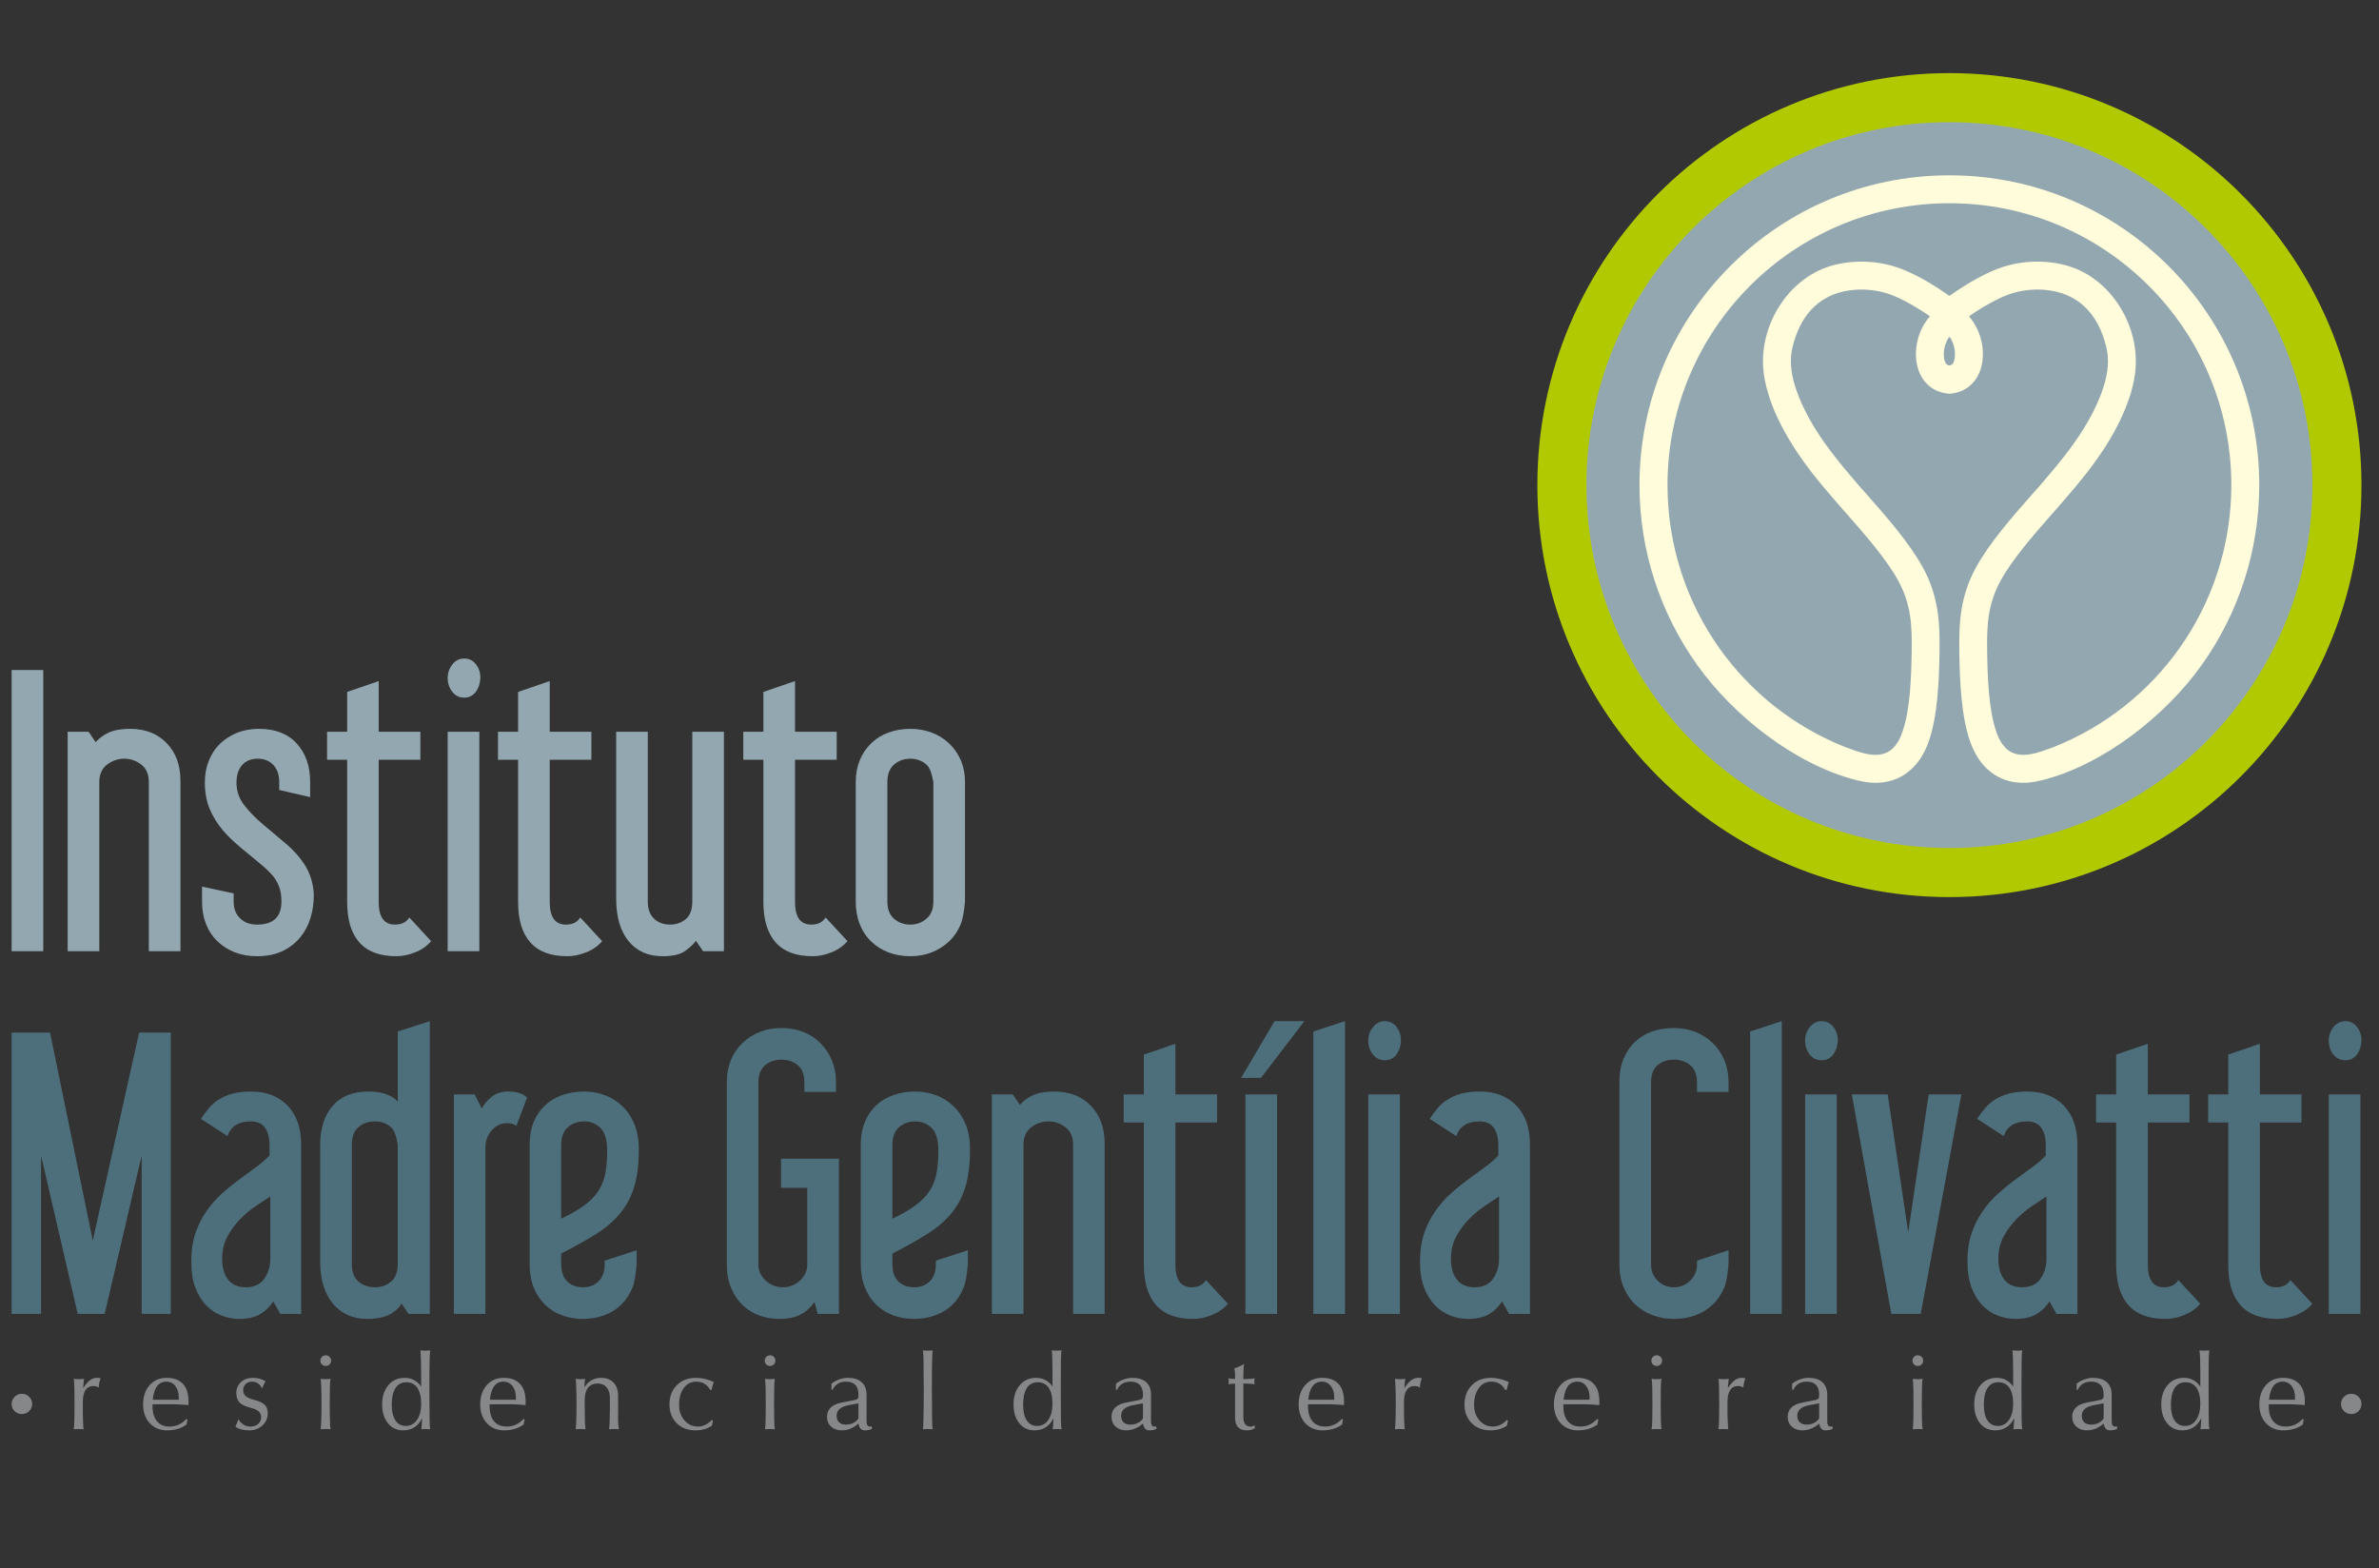
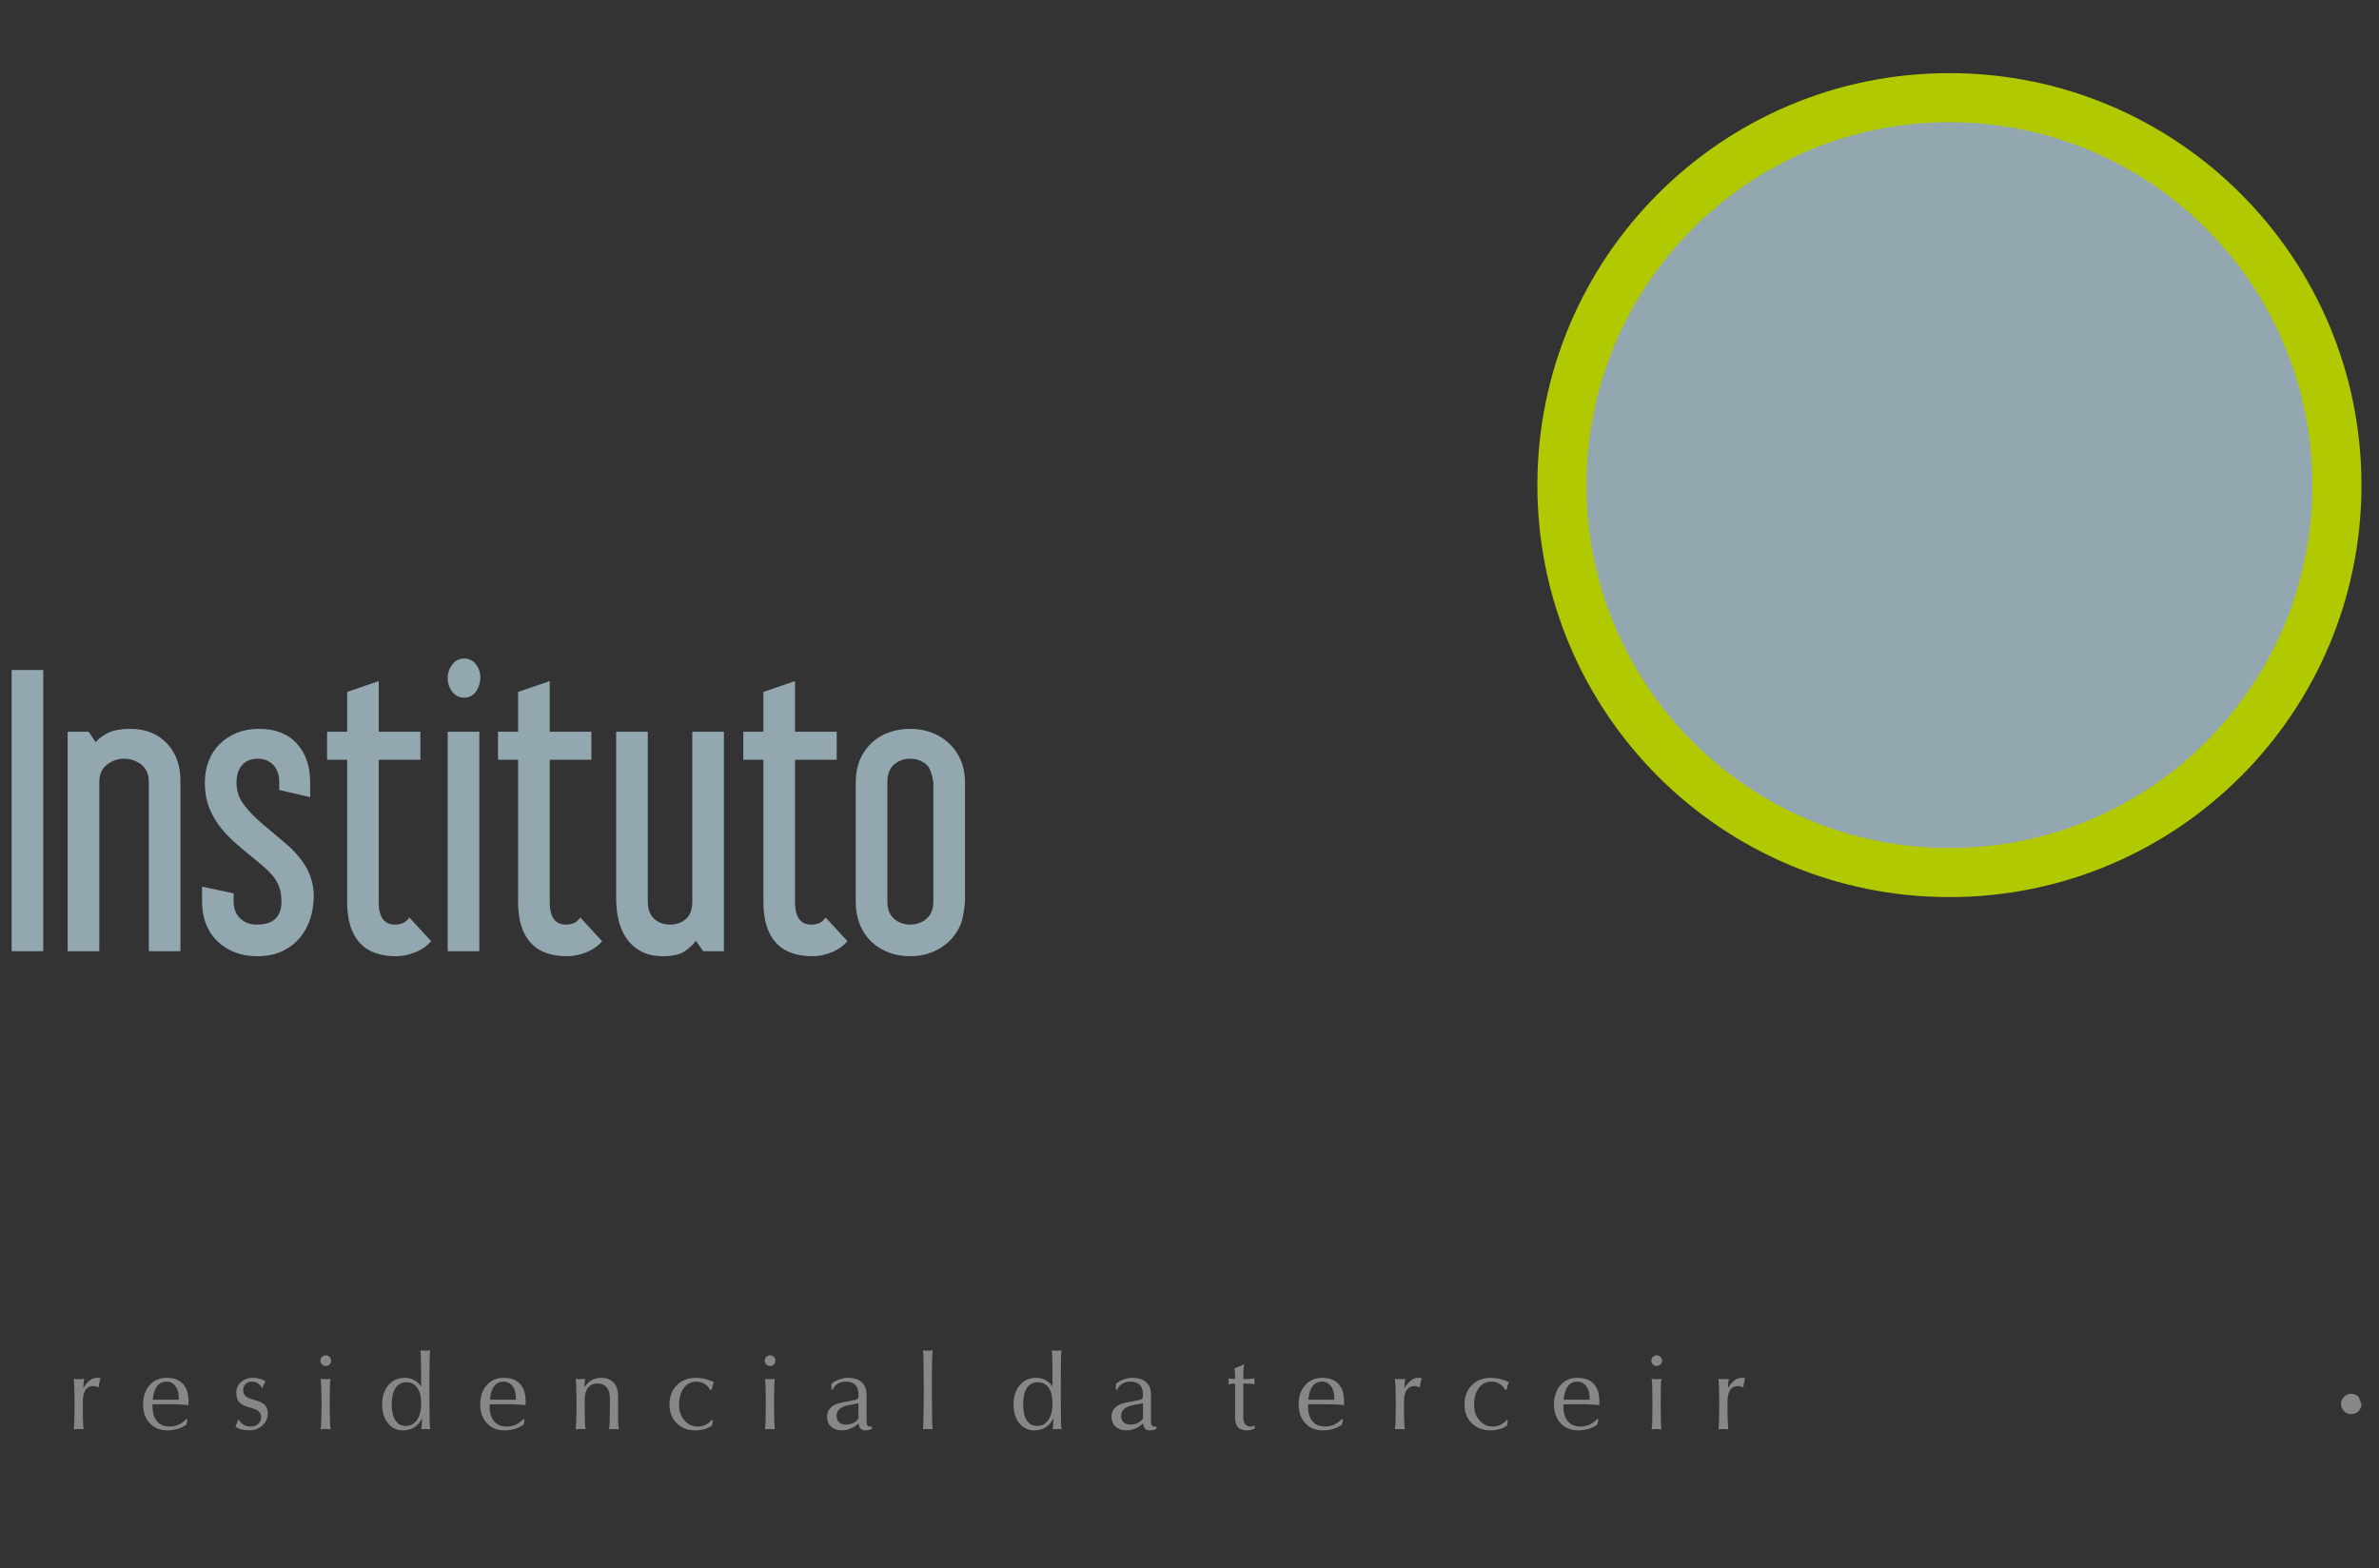
<svg xmlns="http://www.w3.org/2000/svg" xmlns:xlink="http://www.w3.org/1999/xlink" version="1.1" preserveAspectRatio="xMidYMid meet" viewBox="0 0 270 178" width="270" height="178">
  <rect x="0" y="0" width="270" height="178" fill="#333333" stroke="none" />
  <defs>
    <path d="M283 0C283 0 283 0 283 0C283 101.78 283 158.32 283 169.63C283 169.63 283 169.63 283 169.63C103 169.63 3 169.63 -17 169.63C-17 169.63 -17 169.63 -17 169.63C-17 67.85 -17 11.31 -17 0C-17 0 -17 0 -17 0C163 0 263 0 283 0Z" id="acFTcohJR" />
    <path d="M1.32 107.97L1.32 76.05L4.91 76.05L4.91 107.97L1.32 107.97ZM16.89 107.97C16.89 96.45 16.89 90.05 16.89 88.77C16.89 87.9 16.61 87.24 16.04 86.79C15.47 86.35 14.81 86.12 14.08 86.12C13.38 86.12 12.73 86.35 12.15 86.79C11.56 87.24 11.27 87.9 11.27 88.77C11.27 90.05 11.27 96.45 11.27 107.97L7.68 107.97L7.68 83.06L10.05 83.06C10.53 83.77 10.81 84.17 10.86 84.24C11.27 83.78 11.77 83.41 12.37 83.14C12.97 82.87 13.77 82.73 14.78 82.73C16.49 82.73 17.87 83.27 18.91 84.35C19.96 85.42 20.48 86.85 20.48 88.65C20.48 89.94 20.48 96.38 20.48 107.97L16.89 107.97ZM35.22 104.26C34.96 105.08 34.57 105.81 34.04 106.44C33.5 107.08 32.84 107.59 32.04 107.97C31.24 108.35 30.28 108.54 29.17 108.54C28.24 108.54 27.4 108.39 26.64 108.09C25.88 107.8 25.22 107.37 24.66 106.83C24.1 106.29 23.67 105.63 23.37 104.87C23.08 104.11 22.93 103.27 22.93 102.35C22.93 102.23 22.93 101.66 22.93 100.64L26.52 101.41C26.52 101.97 26.52 102.28 26.52 102.35C26.52 103.13 26.76 103.77 27.25 104.24C27.74 104.72 28.38 104.95 29.17 104.95C31.01 104.95 31.94 104.09 31.94 102.35C31.94 101.69 31.86 101.14 31.69 100.69C31.53 100.25 31.3 99.83 31 99.45C30.57 98.96 30.1 98.51 29.61 98.11C29.12 97.7 28.63 97.29 28.13 96.88C27.62 96.48 27.13 96.05 26.64 95.62C26.15 95.18 25.68 94.71 25.25 94.19C24.65 93.49 24.17 92.7 23.8 91.83C23.44 90.96 23.25 89.95 23.25 88.81C23.25 87.91 23.4 87.09 23.7 86.35C24 85.59 24.42 84.96 24.96 84.43C25.51 83.9 26.16 83.49 26.9 83.18C27.65 82.89 28.47 82.73 29.37 82.73C31.25 82.73 32.68 83.29 33.69 84.41C34.7 85.52 35.2 86.97 35.2 88.77C35.2 88.88 35.2 89.45 35.2 90.48L31.69 89.67C31.69 89.13 31.69 88.83 31.69 88.77C31.69 87.96 31.47 87.31 31.02 86.83C30.57 86.36 29.98 86.12 29.25 86.12C28.49 86.12 27.89 86.37 27.47 86.85C27.05 87.34 26.84 88.01 26.84 88.85C26.84 89.8 27.14 90.66 27.74 91.42C28.33 92.18 29.06 92.92 29.9 93.62C30.74 94.33 31.61 95.05 32.49 95.8C33.37 96.55 34.1 97.39 34.67 98.31C34.97 98.8 35.2 99.34 35.36 99.92C35.53 100.51 35.61 101.1 35.61 101.69C35.61 102.59 35.48 103.44 35.22 104.26ZM46.45 104.14C46.7 104.41 48.69 106.56 48.93 106.83C48.47 107.37 47.88 107.8 47.14 108.09C46.41 108.39 45.69 108.54 44.98 108.54C43.11 108.54 41.71 108.02 40.78 106.97C39.86 105.93 39.4 104.4 39.4 102.39C39.4 101.31 39.4 95.93 39.4 86.24L37.12 86.24L37.12 83.06L39.4 83.06L39.4 78.54L42.98 77.31L42.98 83.06L47.71 83.06L47.71 86.24L42.98 86.24C42.98 95.93 42.98 101.31 42.98 102.39C42.98 104.1 43.6 104.95 44.82 104.95C45.58 104.95 46.13 104.68 46.45 104.14ZM53.99 78.54C53.66 78.97 53.23 79.19 52.69 79.19C52.14 79.19 51.69 78.97 51.34 78.54C50.99 78.1 50.81 77.57 50.81 76.95C50.81 76.38 50.99 75.87 51.34 75.42C51.69 74.97 52.14 74.75 52.69 74.75C53.23 74.75 53.67 74.96 54.01 75.4C54.35 75.83 54.52 76.35 54.52 76.95C54.49 77.57 54.32 78.1 53.99 78.54ZM50.81 107.97L50.81 83.06L54.4 83.06L54.4 107.97L50.81 107.97ZM65.85 104.14C66.1 104.41 68.09 106.56 68.34 106.83C67.88 107.37 67.28 107.8 66.55 108.09C65.81 108.39 65.09 108.54 64.38 108.54C62.51 108.54 61.11 108.02 60.19 106.97C59.26 105.93 58.8 104.4 58.8 102.39C58.8 101.31 58.8 95.93 58.8 86.24L56.52 86.24L56.52 83.06L58.8 83.06L58.8 78.54L62.39 77.31L62.39 83.06L67.12 83.06L67.12 86.24L62.39 86.24C62.39 95.93 62.39 101.31 62.39 102.39C62.39 104.1 63 104.95 64.22 104.95C64.99 104.95 65.53 104.68 65.85 104.14ZM79.8 107.97C79.31 107.26 79.04 106.87 78.98 106.79C78.74 107.14 78.33 107.52 77.78 107.93C77.22 108.34 76.36 108.54 75.19 108.54C73.56 108.54 72.28 107.97 71.34 106.83C70.4 105.69 69.93 104.06 69.93 101.94C69.93 100.68 69.93 94.39 69.93 83.06L73.52 83.06C73.52 94.63 73.52 101.06 73.52 102.35C73.52 103.19 73.76 103.84 74.23 104.28C74.71 104.73 75.31 104.95 76.05 104.95C76.75 104.95 77.35 104.74 77.84 104.32C78.33 103.9 78.57 103.24 78.57 102.35C78.57 101.06 78.57 94.63 78.57 83.06L82.16 83.06L82.16 107.97L79.8 107.97ZM93.7 104.14C93.95 104.41 95.94 106.56 96.18 106.83C95.72 107.37 95.12 107.8 94.39 108.09C93.66 108.39 92.94 108.54 92.23 108.54C90.36 108.54 88.96 108.02 88.03 106.97C87.11 105.93 86.64 104.4 86.64 102.39C86.64 101.31 86.64 95.93 86.64 86.24L84.36 86.24L84.36 83.06L86.64 83.06L86.64 78.54L90.23 77.31L90.23 83.06L94.96 83.06L94.96 86.24L90.23 86.24C90.23 95.93 90.23 101.31 90.23 102.39C90.23 104.1 90.84 104.95 92.07 104.95C92.83 104.95 93.37 104.68 93.7 104.14ZM109.03 104.93C108.7 105.71 108.25 106.36 107.68 106.89C107.11 107.42 106.45 107.83 105.7 108.12C104.95 108.4 104.16 108.54 103.32 108.54C102.45 108.54 101.63 108.4 100.87 108.12C100.11 107.83 99.45 107.42 98.9 106.89C98.34 106.36 97.9 105.71 97.59 104.93C97.28 104.16 97.12 103.3 97.12 102.35C97.12 100.99 97.12 90.13 97.12 88.77C97.12 87.85 97.28 87.01 97.59 86.26C97.9 85.52 98.34 84.88 98.9 84.35C99.45 83.82 100.11 83.41 100.87 83.14C101.63 82.87 102.45 82.73 103.32 82.73C104.16 82.73 104.95 82.87 105.7 83.14C106.45 83.41 107.11 83.82 107.68 84.35C108.25 84.88 108.7 85.52 109.03 86.26C109.35 87.01 109.52 87.85 109.52 88.77C109.52 89.67 109.52 94.2 109.52 102.35C109.41 103.56 109.24 104.42 109.03 104.93ZM105.15 86.79C104.64 86.35 104.02 86.12 103.32 86.12C102.59 86.12 101.97 86.35 101.46 86.79C100.96 87.24 100.71 87.9 100.71 88.77C100.71 90.13 100.71 100.99 100.71 102.35C100.71 103.19 100.96 103.84 101.46 104.28C101.97 104.73 102.59 104.95 103.32 104.95C104.02 104.95 104.64 104.73 105.15 104.28C105.67 103.84 105.93 103.19 105.93 102.35C105.93 101.44 105.93 96.92 105.93 88.77C105.75 87.75 105.5 87.09 105.15 86.79Z" id="a3fRAWDp8" />
-     <path d="M16.08 149.14L16.08 131.16L11.88 149.14L8.82 149.14L4.66 131.16L4.66 149.14L1.32 149.14L1.32 117.21L5.68 117.21L10.53 140.82L15.79 117.21L19.38 117.21L19.38 149.14L16.08 149.14ZM31.82 149.14C31.32 148.28 31.05 147.8 31 147.71C30.7 148.25 30.24 148.72 29.61 149.12C28.99 149.51 28.16 149.71 27.13 149.71C26.47 149.71 25.82 149.58 25.17 149.34C24.51 149.1 23.93 148.71 23.42 148.18C22.9 147.65 22.49 146.98 22.17 146.16C21.86 145.34 21.71 144.36 21.71 143.19C21.71 141.96 21.87 140.88 22.19 139.94C22.52 139 22.94 138.17 23.46 137.44C23.98 136.7 24.56 136.04 25.21 135.46C25.86 134.88 26.52 134.35 27.17 133.87C27.82 133.4 28.44 132.94 29.04 132.5C29.64 132.07 30.15 131.62 30.59 131.16C30.59 131.04 30.59 130.06 30.59 129.94C30.59 129.15 30.42 128.51 30.08 128.02C29.74 127.53 29.21 127.29 28.47 127.29C27.09 127.29 26.2 127.84 25.82 128.96C25.52 128.76 23.11 127.2 22.8 127C23.08 126.59 23.37 126.2 23.68 125.82C24 125.44 24.37 125.1 24.82 124.82C25.27 124.53 25.79 124.31 26.39 124.14C26.99 123.98 27.7 123.9 28.51 123.9C30.23 123.9 31.6 124.43 32.63 125.49C33.66 126.55 34.18 128.03 34.18 129.94C34.18 131.22 34.18 137.62 34.18 149.14L31.82 149.14ZM29.04 136.89C28.42 137.31 27.82 137.81 27.25 138.39C26.68 138.98 26.2 139.64 25.8 140.37C25.41 141.11 25.21 141.94 25.21 142.86C25.21 143.89 25.44 144.7 25.9 145.27C26.36 145.84 27.03 146.12 27.9 146.12C28.85 146.12 29.55 145.79 30 145.14C30.45 144.49 30.68 143.73 30.68 142.86C30.68 142.39 30.68 140.04 30.68 135.81C30 136.25 29.46 136.61 29.04 136.89ZM46.37 149.14C45.88 148.43 45.61 148.03 45.55 147.95C45.42 148.33 45.02 148.72 44.37 149.12C43.72 149.51 42.82 149.71 41.68 149.71C40.02 149.71 38.72 149.12 37.76 147.95C36.82 146.79 36.34 145.21 36.34 143.23C36.34 141.9 36.34 131.26 36.34 129.94C36.34 128.09 36.81 126.62 37.75 125.53C38.68 124.45 40.04 123.9 41.8 123.9C42.67 123.9 43.39 124.02 43.96 124.25C44.53 124.48 44.93 124.76 45.14 125.08C45.14 124.55 45.14 121.89 45.14 117.09L48.78 115.91L48.78 149.14L46.37 149.14ZM44.39 127.96C43.89 127.51 43.28 127.29 42.58 127.29C41.82 127.29 41.18 127.5 40.68 127.94C40.18 128.37 39.93 129.04 39.93 129.94C39.93 131.29 39.93 142.15 39.93 143.51C39.93 144.38 40.18 145.03 40.68 145.47C41.18 145.9 41.82 146.12 42.58 146.12C43.28 146.12 43.89 145.9 44.39 145.47C44.89 145.03 45.14 144.38 45.14 143.51C45.14 142.61 45.14 138.08 45.14 129.94C44.98 128.92 44.73 128.26 44.39 127.96ZM59.82 124.59C59.7 124.92 58.72 127.49 58.6 127.81C58.41 127.6 58.04 127.49 57.5 127.49C56.87 127.49 56.31 127.76 55.83 128.28C55.34 128.82 55.09 129.49 55.09 130.31C55.09 131.56 55.09 137.84 55.09 149.14L51.51 149.14L51.51 124.23L53.87 124.23C54.36 125.18 54.63 125.71 54.68 125.82C54.9 125.38 55.26 124.95 55.76 124.53C56.27 124.11 56.91 123.9 57.7 123.9C58.65 123.9 59.36 124.13 59.82 124.59ZM71.79 146.14C71.47 146.92 71.04 147.57 70.5 148.1C69.96 148.63 69.31 149.03 68.57 149.3C67.82 149.57 67.02 149.71 66.18 149.71C65.31 149.71 64.51 149.57 63.78 149.3C63.04 149.03 62.4 148.63 61.86 148.1C61.32 147.57 60.89 146.92 60.57 146.14C60.26 145.37 60.11 144.49 60.11 143.51C60.11 142.15 60.11 131.29 60.11 129.94C60.11 128.96 60.26 128.09 60.57 127.35C60.89 126.6 61.32 125.97 61.88 125.45C62.44 124.93 63.1 124.55 63.86 124.29C64.62 124.03 65.43 123.9 66.3 123.9C67.14 123.9 67.94 124.05 68.69 124.33C69.43 124.61 70.1 125.04 70.67 125.6C71.24 126.15 71.68 126.83 72.01 127.63C72.33 128.44 72.5 129.37 72.5 130.43C72.5 132.11 72.33 133.53 71.99 134.67C71.65 135.81 71.13 136.81 70.42 137.68C69.71 138.55 68.8 139.34 67.69 140.05C66.57 140.75 65.24 141.5 63.69 142.29C63.69 142.41 63.69 143.39 63.69 143.51C63.69 144.36 63.92 145 64.37 145.45C64.81 145.89 65.42 146.12 66.18 146.12C66.89 146.12 67.47 145.89 67.93 145.45C68.39 145 68.63 144.36 68.63 143.51C68.63 143.48 68.63 143.35 68.63 143.1L72.25 141.92L72.25 143.51C72.15 144.75 72 145.62 71.79 146.14ZM68.14 128.02C67.62 127.53 67.01 127.29 66.3 127.29C65.57 127.29 64.95 127.51 64.45 127.96C63.94 128.4 63.69 129.07 63.69 129.94C63.69 130.78 63.69 137.49 63.69 138.33C64.78 137.82 65.66 137.31 66.34 136.8C67.02 136.3 67.55 135.75 67.93 135.16C68.31 134.56 68.57 133.89 68.71 133.16C68.84 132.42 68.91 131.58 68.91 130.63C68.91 129.38 68.65 128.51 68.14 128.02ZM92.8 149.14C92.58 148.33 92.46 147.88 92.44 147.79C92 148.42 91.47 148.89 90.84 149.22C90.22 149.55 89.4 149.71 88.4 149.71C87.66 149.71 86.94 149.58 86.24 149.34C85.53 149.1 84.9 148.72 84.34 148.2C83.79 147.68 83.34 147.04 83 146.26C82.66 145.49 82.49 144.57 82.49 143.51C82.49 141.45 82.49 124.95 82.49 122.88C82.49 121.91 82.65 121.03 82.98 120.28C83.3 119.51 83.75 118.87 84.32 118.34C84.89 117.81 85.55 117.4 86.3 117.11C87.05 116.83 87.84 116.69 88.68 116.69C89.55 116.69 90.36 116.83 91.11 117.11C91.86 117.4 92.51 117.81 93.06 118.36C93.62 118.9 94.07 119.55 94.39 120.31C94.72 121.08 94.88 121.93 94.88 122.88C94.88 122.95 94.88 123.31 94.88 123.94L91.29 123.94C91.29 123.31 91.29 122.95 91.29 122.88C91.29 121.96 91.03 121.29 90.52 120.88C90 120.48 89.39 120.28 88.68 120.28C87.95 120.28 87.33 120.49 86.83 120.92C86.33 121.36 86.07 122.01 86.07 122.88C86.07 124.95 86.07 141.45 86.07 143.51C86.07 144.25 86.35 144.86 86.91 145.37C87.47 145.87 88.11 146.12 88.85 146.12C89.58 146.12 90.23 145.87 90.78 145.37C91.34 144.86 91.62 144.25 91.62 143.51C91.62 142.93 91.62 140.04 91.62 134.83L88.64 134.83L88.64 131.52L95.21 131.52L95.21 149.14L92.8 149.14ZM109.37 146.14C109.06 146.92 108.63 147.57 108.09 148.1C107.55 148.63 106.9 149.03 106.15 149.3C105.4 149.57 104.61 149.71 103.77 149.71C102.9 149.71 102.1 149.57 101.36 149.3C100.63 149.03 99.99 148.63 99.45 148.1C98.9 147.57 98.47 146.92 98.16 146.14C97.85 145.37 97.69 144.49 97.69 143.51C97.69 142.15 97.69 131.29 97.69 129.94C97.69 128.96 97.85 128.09 98.16 127.35C98.47 126.6 98.91 125.97 99.47 125.45C100.02 124.93 100.68 124.55 101.44 124.29C102.2 124.03 103.02 123.9 103.89 123.9C104.73 123.9 105.52 124.05 106.28 124.33C107.02 124.61 107.68 125.04 108.25 125.6C108.82 126.15 109.27 126.83 109.6 127.63C109.92 128.44 110.09 129.37 110.09 130.43C110.09 132.11 109.92 133.53 109.58 134.67C109.24 135.81 108.71 136.81 108.01 137.68C107.3 138.55 106.39 139.34 105.27 140.05C104.16 140.75 102.83 141.5 101.28 142.29C101.28 142.41 101.28 143.39 101.28 143.51C101.28 144.36 101.5 145 101.95 145.45C102.4 145.89 103 146.12 103.77 146.12C104.47 146.12 105.06 145.89 105.52 145.45C105.98 145 106.21 144.36 106.21 143.51C106.21 143.48 106.21 143.35 106.21 143.1L109.84 141.92L109.84 143.51C109.74 144.75 109.58 145.62 109.37 146.14ZM105.72 128.02C105.21 127.53 104.59 127.29 103.89 127.29C103.16 127.29 102.54 127.51 102.03 127.96C101.53 128.4 101.28 129.07 101.28 129.94C101.28 130.78 101.28 137.49 101.28 138.33C102.37 137.82 103.25 137.31 103.93 136.8C104.61 136.3 105.14 135.75 105.52 135.16C105.9 134.56 106.16 133.89 106.29 133.16C106.43 132.42 106.5 131.58 106.5 130.63C106.5 129.38 106.24 128.51 105.72 128.02ZM121.79 149.14C121.79 137.62 121.79 131.22 121.79 129.94C121.79 129.07 121.5 128.4 120.93 127.96C120.36 127.51 119.71 127.29 118.97 127.29C118.27 127.29 117.62 127.51 117.04 127.96C116.45 128.4 116.16 129.07 116.16 129.94C116.16 131.22 116.16 137.62 116.16 149.14L112.57 149.14L112.57 124.23L114.94 124.23C115.43 124.94 115.7 125.33 115.75 125.41C116.16 124.95 116.66 124.58 117.26 124.31C117.86 124.04 118.66 123.9 119.67 123.9C121.38 123.9 122.76 124.44 123.8 125.51C124.85 126.59 125.37 128.02 125.37 129.81C125.37 131.1 125.37 137.54 125.37 149.14L121.79 149.14ZM136.87 145.3C137.12 145.57 139.11 147.73 139.36 147.99C138.89 148.54 138.3 148.96 137.56 149.26C136.83 149.56 136.11 149.71 135.4 149.71C133.53 149.71 132.13 149.19 131.2 148.14C130.28 147.09 129.82 145.56 129.82 143.55C129.82 142.47 129.82 137.09 129.82 127.41L127.53 127.41L127.53 124.23L129.82 124.23L129.82 119.71L133.4 118.48L133.4 124.23L138.13 124.23L138.13 127.41L133.4 127.41C133.4 137.09 133.4 142.47 133.4 143.55C133.4 145.27 134.02 146.12 135.24 146.12C136 146.12 136.54 145.85 136.87 145.3ZM141.35 149.14L141.35 124.23L144.94 124.23L144.94 149.14L141.35 149.14ZM140.86 122.35L144.66 115.91L148.04 115.91L143.11 122.35L140.86 122.35ZM149.06 149.14L149.06 117.09L152.65 115.91L152.65 149.14L149.06 149.14ZM158.48 119.71C158.15 120.14 157.71 120.35 157.17 120.35C156.63 120.35 156.18 120.14 155.83 119.71C155.47 119.27 155.29 118.74 155.29 118.11C155.29 117.54 155.47 117.03 155.83 116.59C156.18 116.14 156.63 115.91 157.17 115.91C157.71 115.91 158.15 116.13 158.49 116.56C158.84 117 159 117.52 159 118.11C158.98 118.74 158.8 119.27 158.48 119.71ZM155.29 149.14L155.29 124.23L158.88 124.23L158.88 149.14L155.29 149.14ZM171.28 149.14C170.79 148.28 170.51 147.8 170.46 147.71C170.16 148.25 169.7 148.72 169.08 149.12C168.45 149.51 167.62 149.71 166.59 149.71C165.94 149.71 165.28 149.58 164.63 149.34C163.98 149.1 163.39 148.71 162.88 148.18C162.36 147.65 161.95 146.98 161.63 146.16C161.32 145.34 161.16 144.36 161.16 143.19C161.16 141.96 161.33 140.88 161.65 139.94C161.98 139 162.4 138.17 162.92 137.44C163.44 136.7 164.02 136.04 164.67 135.46C165.32 134.88 165.98 134.35 166.63 133.87C167.28 133.4 167.91 132.94 168.51 132.5C169.1 132.07 169.62 131.62 170.05 131.16C170.05 131.04 170.05 130.06 170.05 129.94C170.05 129.15 169.88 128.51 169.54 128.02C169.2 127.53 168.66 127.29 167.93 127.29C166.55 127.29 165.66 127.84 165.28 128.96C164.98 128.76 162.57 127.2 162.27 127C162.54 126.59 162.83 126.2 163.14 125.82C163.45 125.44 163.83 125.1 164.28 124.82C164.73 124.53 165.26 124.31 165.85 124.14C166.45 123.98 167.16 123.9 167.97 123.9C169.68 123.9 171.06 124.43 172.09 125.49C173.12 126.55 173.64 128.03 173.64 129.94C173.64 131.22 173.64 137.62 173.64 149.14L171.28 149.14ZM168.51 136.89C167.88 137.31 167.28 137.81 166.71 138.39C166.14 138.98 165.65 139.64 165.26 140.37C164.87 141.11 164.67 141.94 164.67 142.86C164.67 143.89 164.9 144.7 165.37 145.27C165.83 145.84 166.49 146.12 167.36 146.12C168.31 146.12 169.01 145.79 169.46 145.14C169.91 144.49 170.13 143.73 170.13 142.86C170.13 142.39 170.13 140.04 170.13 135.81C169.46 136.25 168.92 136.61 168.51 136.89ZM195.7 146.14C195.37 146.92 194.93 147.57 194.37 148.1C193.81 148.63 193.16 149.03 192.41 149.3C191.67 149.57 190.86 149.71 189.99 149.71C189.14 149.71 188.35 149.57 187.6 149.3C186.85 149.03 186.2 148.63 185.63 148.1C185.06 147.57 184.61 146.92 184.28 146.14C183.95 145.37 183.79 144.49 183.79 143.51C183.79 141.45 183.79 124.95 183.79 122.88C183.79 121.82 183.95 120.9 184.28 120.13C184.61 119.36 185.06 118.71 185.63 118.2C186.2 117.68 186.85 117.3 187.6 117.05C188.35 116.81 189.14 116.69 189.99 116.69C190.86 116.69 191.67 116.84 192.41 117.13C193.16 117.43 193.81 117.85 194.37 118.38C194.93 118.91 195.37 119.56 195.7 120.33C196.02 121.11 196.18 121.96 196.18 122.88C196.18 122.95 196.18 123.31 196.18 123.94L192.6 123.94C192.6 123.31 192.6 122.95 192.6 122.88C192.6 121.99 192.34 121.33 191.82 120.9C191.31 120.48 190.69 120.28 189.99 120.28C189.25 120.28 188.64 120.48 188.13 120.9C187.63 121.33 187.38 121.99 187.38 122.88C187.38 124.95 187.38 141.45 187.38 143.51C187.38 144.25 187.63 144.86 188.13 145.37C188.64 145.87 189.25 146.12 189.99 146.12C190.69 146.12 191.31 145.87 191.82 145.37C192.34 144.86 192.6 144.25 192.6 143.51C192.6 143.48 192.6 143.35 192.6 143.1L196.18 141.92L196.18 143.51C196.07 144.75 195.91 145.62 195.7 146.14ZM198.63 149.14L198.63 117.09L202.22 115.91L202.22 149.14L198.63 149.14ZM208.05 119.71C207.72 120.14 207.29 120.35 206.74 120.35C206.2 120.35 205.75 120.14 205.4 119.71C205.04 119.27 204.87 118.74 204.87 118.11C204.87 117.54 205.04 117.03 205.4 116.59C205.75 116.14 206.2 115.91 206.74 115.91C207.29 115.91 207.73 116.13 208.07 116.56C208.41 117 208.58 117.52 208.58 118.11C208.55 118.74 208.37 119.27 208.05 119.71ZM204.87 149.14L204.87 124.23L208.46 124.23L208.46 149.14L204.87 149.14ZM217.99 149.14L214.65 149.14L210.17 124.23L214.24 124.23L216.57 139.88L218.89 124.23L222.6 124.23L217.99 149.14ZM233.4 149.14C232.91 148.28 232.64 147.8 232.59 147.71C232.29 148.25 231.83 148.72 231.2 149.12C230.58 149.51 229.75 149.71 228.72 149.71C228.06 149.71 227.41 149.58 226.76 149.34C226.11 149.1 225.52 148.71 225 148.18C224.49 147.65 224.07 146.98 223.76 146.16C223.45 145.34 223.29 144.36 223.29 143.19C223.29 141.96 223.46 140.88 223.78 139.94C224.11 139 224.53 138.17 225.05 137.44C225.56 136.7 226.15 136.04 226.8 135.46C227.45 134.88 228.1 134.35 228.76 133.87C229.41 133.4 230.03 132.94 230.63 132.5C231.23 132.07 231.75 131.62 232.18 131.16C232.18 131.04 232.18 130.06 232.18 129.94C232.18 129.15 232.01 128.51 231.67 128.02C231.33 127.53 230.79 127.29 230.06 127.29C228.67 127.29 227.79 127.84 227.41 128.96C227.11 128.76 224.69 127.2 224.39 127C224.66 126.59 224.96 126.2 225.27 125.82C225.58 125.44 225.96 125.1 226.41 124.82C226.86 124.53 227.38 124.31 227.98 124.14C228.58 123.98 229.29 123.9 230.1 123.9C231.81 123.9 233.18 124.43 234.22 125.49C235.25 126.55 235.77 128.03 235.77 129.94C235.77 131.22 235.77 137.62 235.77 149.14L233.4 149.14ZM230.63 136.89C230.01 137.31 229.41 137.81 228.84 138.39C228.27 138.98 227.78 139.64 227.39 140.37C227 141.11 226.8 141.94 226.8 142.86C226.8 143.89 227.03 144.7 227.49 145.27C227.96 145.84 228.62 146.12 229.49 146.12C230.44 146.12 231.14 145.79 231.59 145.14C232.04 144.49 232.26 143.73 232.26 142.86C232.26 142.39 232.26 140.04 232.26 135.81C231.59 136.25 231.05 136.61 230.63 136.89ZM247.22 145.3C247.47 145.57 249.46 147.73 249.71 147.99C249.25 148.54 248.65 148.96 247.91 149.26C247.19 149.56 246.46 149.71 245.76 149.71C243.88 149.71 242.48 149.19 241.56 148.14C240.63 147.09 240.17 145.56 240.17 143.55C240.17 142.47 240.17 137.09 240.17 127.41L237.89 127.41L237.89 124.23L240.17 124.23L240.17 119.71L243.76 118.48L243.76 124.23L248.49 124.23L248.49 127.41L243.76 127.41C243.76 137.09 243.76 142.47 243.76 143.55C243.76 145.27 244.37 146.12 245.59 146.12C246.35 146.12 246.9 145.85 247.22 145.3ZM259.94 145.3C260.19 145.57 262.18 147.73 262.43 147.99C261.97 148.54 261.37 148.96 260.63 149.26C259.9 149.56 259.18 149.71 258.48 149.71C256.6 149.71 255.2 149.19 254.27 148.14C253.35 147.09 252.89 145.56 252.89 143.55C252.89 142.47 252.89 137.09 252.89 127.41L250.61 127.41L250.61 124.23L252.89 124.23L252.89 119.71L256.48 118.48L256.48 124.23L261.2 124.23L261.2 127.41L256.48 127.41C256.48 137.09 256.48 142.47 256.48 143.55C256.48 145.27 257.09 146.12 258.31 146.12C259.07 146.12 259.62 145.85 259.94 145.3ZM267.48 119.71C267.16 120.14 266.72 120.35 266.18 120.35C265.64 120.35 265.19 120.14 264.83 119.71C264.48 119.27 264.3 118.74 264.3 118.11C264.3 117.54 264.48 117.03 264.83 116.59C265.19 116.14 265.64 115.91 266.18 115.91C266.72 115.91 267.16 116.13 267.5 116.56C267.84 117 268.01 117.52 268.01 118.11C267.99 118.74 267.81 119.27 267.48 119.71ZM264.3 149.14L264.3 124.23L267.89 124.23L267.89 149.14L264.3 149.14Z" id="b7hFIozzL8" />
    <path d="M268.01 55.07C268.01 80.9 247.08 101.83 221.24 101.83C195.41 101.83 174.48 80.9 174.48 55.07C174.48 29.24 195.41 8.3 221.24 8.3C247.08 8.3 268.01 29.24 268.01 55.07Z" id="a76CSM2YTG" />
    <path d="M262.44 55.07C262.44 77.82 244 96.26 221.24 96.26C198.49 96.26 180.05 77.82 180.05 55.07C180.05 32.32 198.49 13.87 221.24 13.87C244 13.87 262.44 32.32 262.44 55.07Z" id="b5BNvqAij" />
-     <path d="M186.07 55.07C186.07 45.36 190.01 36.56 196.38 30.2C202.74 23.83 211.53 19.9 221.24 19.9C230.96 19.9 239.75 23.83 246.12 30.2C252.48 36.56 256.41 45.36 256.41 55.07C256.41 62.55 254.04 69.62 249.91 75.44C245.8 81.23 238.71 86.83 231.73 88.57C230.79 88.81 229.82 88.93 228.84 88.81C227.7 88.68 226.58 88.24 225.59 87.34C224.79 86.61 224.1 85.59 223.61 84.21C222.57 81.3 222.42 77.2 222.37 74.1C222.31 70.54 222.5 67.66 224.24 64.45C225.75 61.66 228.38 58.67 230.6 56.15C231.2 55.47 231.2 55.47 231.49 55.15C232.58 53.89 233.51 52.78 234.33 51.72C235.11 50.72 235.75 49.81 236.32 48.92C236.88 48.03 237.38 47.13 237.8 46.26C238.21 45.39 238.54 44.56 238.78 43.78C239.01 43.01 239.17 42.26 239.22 41.52C239.27 40.81 239.22 40.1 239.05 39.39C238.11 35.53 235.76 33.16 231.92 32.89C231.33 32.85 230.7 32.86 230.04 32.94C229.45 33.01 228.85 33.13 228.24 33.33C227.57 33.55 226.88 33.86 226.2 34.23C225.47 34.61 224.76 35.04 224.08 35.48C223.88 35.62 223.68 35.75 223.47 35.9C223.83 36.34 224.14 36.8 224.38 37.3C224.89 38.35 225.11 39.54 225.03 40.62C224.95 41.81 224.52 42.9 223.72 43.65C223.39 43.97 223 44.22 222.58 44.39C222.18 44.55 221.74 44.66 221.31 44.69C221.31 44.69 221.31 44.69 221.31 44.7L221.29 44.69L221.27 44.7L221.27 44.69L221.22 44.69L221.22 44.7L221.21 44.69L221.18 44.7C221.18 44.69 221.18 44.69 221.18 44.69C220.75 44.66 220.31 44.55 219.91 44.39C219.49 44.22 219.1 43.97 218.77 43.65C217.97 42.9 217.54 41.81 217.46 40.62C217.38 39.54 217.6 38.35 218.11 37.3C218.35 36.8 218.66 36.34 219.03 35.9C218.82 35.75 218.61 35.62 218.41 35.48C217.73 35.04 217.02 34.61 216.3 34.23C215.61 33.86 214.92 33.55 214.25 33.33C213.64 33.13 213.04 33.01 212.45 32.94C211.79 32.86 211.16 32.85 210.57 32.89C206.73 33.16 204.38 35.53 203.44 39.39C203.27 40.1 203.22 40.81 203.27 41.52C203.32 42.26 203.47 43.01 203.71 43.78C203.95 44.56 204.28 45.39 204.69 46.26C205.11 47.13 205.61 48.03 206.17 48.92C206.74 49.81 207.38 50.72 208.16 51.72C208.98 52.78 209.91 53.89 211 55.15C211.29 55.47 211.29 55.47 211.89 56.15C214.11 58.67 216.74 61.66 218.25 64.45C219.99 67.66 220.18 70.54 220.12 74.1C220.07 77.2 219.92 81.3 218.88 84.21C218.39 85.59 217.7 86.61 216.89 87.34C215.91 88.24 214.79 88.68 213.65 88.81C212.67 88.93 211.71 88.81 210.76 88.57C203.78 86.83 196.69 81.23 192.59 75.44C188.45 69.62 186.07 62.55 186.07 55.07ZM198.62 32.44C192.83 38.23 189.25 46.23 189.25 55.07C189.25 61.88 191.4 68.32 195.16 73.61C198.67 78.54 203.57 82.48 209.42 84.8C210.12 85.06 210.82 85.32 211.52 85.5C212.13 85.65 212.73 85.73 213.28 85.66C213.8 85.6 214.32 85.4 214.76 85C215.19 84.61 215.59 84.01 215.89 83.14C216.8 80.61 216.92 76.76 216.96 74.05C217.01 71.05 216.92 68.66 215.46 65.96C214.13 63.5 211.63 60.64 209.51 58.24C209.42 58.14 208.71 57.33 208.62 57.23C207.42 55.85 206.45 54.69 205.65 53.67C204.82 52.59 204.12 51.6 203.5 50.62C202.86 49.61 202.3 48.61 201.83 47.62C201.37 46.66 200.98 45.68 200.69 44.7C200.38 43.69 200.17 42.71 200.11 41.73C199.76 36.62 203.18 31.28 208.28 30.05C208.94 29.89 209.63 29.78 210.35 29.73C211.13 29.67 211.96 29.69 212.83 29.79C213.6 29.88 214.4 30.05 215.23 30.32C216.08 30.6 216.93 30.99 217.77 31.43C218.57 31.85 219.37 32.33 220.13 32.83C220.5 33.07 220.87 33.32 221.21 33.56C221.21 33.56 221.22 33.55 221.24 33.53C221.27 33.55 221.28 33.56 221.29 33.56C221.62 33.32 221.99 33.07 222.36 32.83C223.12 32.33 223.92 31.85 224.72 31.43C225.56 30.99 226.41 30.6 227.26 30.32C228.09 30.05 228.89 29.88 229.66 29.79C230.53 29.69 231.36 29.67 232.14 29.73C232.86 29.78 233.55 29.89 234.21 30.05C239.32 31.28 242.73 36.62 242.38 41.73C242.32 42.71 242.11 43.69 241.81 44.7C241.5 45.68 241.12 46.66 240.66 47.62C240.19 48.61 239.63 49.61 239 50.62C238.37 51.6 237.67 52.59 236.84 53.67C236.04 54.69 235.07 55.85 233.87 57.23C233.78 57.33 233.07 58.14 232.98 58.24C230.87 60.64 228.35 63.5 227.03 65.96C225.57 68.66 225.48 71.05 225.53 74.05C225.57 76.76 225.69 80.61 226.59 83.14C226.9 84.01 227.3 84.61 227.73 85C228.17 85.4 228.69 85.6 229.21 85.66C229.76 85.73 230.36 85.65 230.97 85.5C231.67 85.32 232.37 85.06 233.07 84.8C238.92 82.48 243.82 78.54 247.33 73.61C251.09 68.32 253.24 61.88 253.24 55.07C253.24 46.23 249.66 38.23 243.87 32.44C238.08 26.65 230.08 23.07 221.24 23.07C212.41 23.07 204.41 26.65 198.62 32.44ZM221.21 38.25C221.11 38.39 221.03 38.53 220.96 38.68C220.69 39.23 220.58 39.85 220.61 40.41C220.64 40.83 220.75 41.18 220.93 41.35C220.98 41.39 221.05 41.43 221.12 41.46C221.15 41.47 221.18 41.48 221.21 41.49C221.21 41.49 221.22 41.48 221.24 41.48C221.27 41.48 221.28 41.49 221.29 41.49C221.31 41.48 221.34 41.47 221.37 41.46C221.44 41.43 221.51 41.39 221.56 41.35C221.74 41.18 221.85 40.83 221.87 40.41C221.91 39.85 221.8 39.23 221.53 38.68C221.46 38.53 221.38 38.39 221.29 38.25C221.28 38.26 221.27 38.28 221.24 38.32C221.22 38.28 221.21 38.26 221.21 38.25Z" id="bCDVJDb3P" />
-     <path d="M267.68 158.55C267.45 158.32 267.18 158.21 266.86 158.21C266.53 158.21 266.26 158.32 266.03 158.55C265.8 158.77 265.69 159.04 265.69 159.36C265.69 159.68 265.8 159.95 266.03 160.18C266.26 160.4 266.53 160.51 266.85 160.51C267.18 160.51 267.45 160.4 267.68 160.18C267.9 159.95 268.01 159.68 268.01 159.36C268.01 159.04 267.9 158.77 267.68 158.55Z" id="e36J2hwQbb" />
+     <path d="M267.68 158.55C267.45 158.32 267.18 158.21 266.86 158.21C266.53 158.21 266.26 158.32 266.03 158.55C265.8 158.77 265.69 159.04 265.69 159.36C265.69 159.68 265.8 159.95 266.03 160.18C266.26 160.4 266.53 160.51 266.85 160.51C267.18 160.51 267.45 160.4 267.68 160.18C267.9 159.95 268.01 159.68 268.01 159.36Z" id="e36J2hwQbb" />
    <path d="M8.46 159.36C8.46 158.69 8.45 158.08 8.44 157.54C8.43 157.24 8.42 157.01 8.41 156.88C8.4 156.74 8.38 156.62 8.37 156.51C8.54 156.54 8.74 156.55 8.96 156.55C9.18 156.55 9.38 156.54 9.55 156.51C9.53 156.6 9.51 156.71 9.5 156.85C9.48 156.99 9.46 157.22 9.44 157.55C9.44 157.55 9.44 157.58 9.44 157.58C9.55 157.4 9.66 157.24 9.77 157.11C10.16 156.63 10.56 156.4 10.98 156.4C11.07 156.4 11.15 156.4 11.22 156.41C11.29 156.42 11.35 156.43 11.42 156.45C11.35 156.65 11.3 156.82 11.27 156.97C11.23 157.11 11.21 157.29 11.21 157.5C11.11 157.44 11.01 157.4 10.91 157.37C10.82 157.34 10.71 157.33 10.58 157.33C10.2 157.33 9.9 157.48 9.7 157.79C9.5 158.1 9.4 158.54 9.4 159.13C9.4 159.15 9.4 159.34 9.4 159.37C9.39 160.06 9.4 160.67 9.42 161.21C9.43 161.55 9.45 161.79 9.45 161.93C9.47 162.07 9.48 162.17 9.49 162.24C9.32 162.22 9.14 162.21 8.93 162.21C8.72 162.21 8.53 162.22 8.37 162.24C8.38 162.14 8.4 162.02 8.41 161.88C8.42 161.74 8.43 161.52 8.44 161.21C8.45 160.67 8.46 160.05 8.46 159.36ZM17 161.55C16.49 161 16.24 160.3 16.24 159.42C16.24 158.52 16.49 157.79 16.98 157.23C17.47 156.67 18.12 156.4 18.91 156.4C18.91 156.4 18.92 156.4 18.92 156.4C19.72 156.4 20.33 156.62 20.76 157.08C21.13 157.47 21.34 158.03 21.38 158.75C21.4 158.88 21.4 159.02 21.4 159.17C21.4 159.19 21.39 159.3 21.39 159.49C21.39 159.49 21.39 159.5 21.39 159.5C21.21 159.47 20.93 159.45 20.53 159.43C20.14 159.4 19.74 159.4 19.35 159.4C19.21 159.4 18.53 159.4 17.31 159.4C17.31 159.53 17.31 159.6 17.31 159.62C17.31 160.36 17.48 160.93 17.82 161.33C18.15 161.73 18.63 161.93 19.25 161.93C19.62 161.93 19.97 161.85 20.29 161.71C20.61 161.56 20.9 161.34 21.17 161.05C21.18 161.06 21.27 161.16 21.28 161.17C21.25 161.27 21.23 161.36 21.22 161.43C21.2 161.5 21.19 161.6 21.17 161.7C20.86 161.92 20.52 162.09 20.15 162.2C19.79 162.3 19.39 162.36 18.97 162.36C18.16 162.36 17.5 162.09 17 161.55ZM20.29 158.64C20.29 158.1 20.16 157.66 19.9 157.33C19.65 157 19.31 156.83 18.89 156.83C18.36 156.83 17.97 157.06 17.71 157.53C17.52 157.86 17.4 158.31 17.34 158.88C17.53 158.88 18.52 158.88 20.29 158.88C20.29 158.74 20.29 158.66 20.29 158.64ZM29.28 157.03C29.09 156.9 28.86 156.83 28.59 156.83C28.3 156.83 28.06 156.92 27.88 157.1C27.69 157.29 27.6 157.52 27.6 157.81C27.6 158.08 27.69 158.31 27.89 158.48C28.07 158.64 28.39 158.78 28.82 158.89C29.4 159.04 29.8 159.22 30.04 159.46C30.28 159.69 30.39 160.01 30.39 160.43C30.39 160.97 30.19 161.43 29.79 161.8C29.38 162.17 28.88 162.36 28.3 162.36C27.95 162.36 27.64 162.32 27.38 162.25C27.11 162.18 26.89 162.08 26.72 161.93C26.8 161.77 26.86 161.63 26.9 161.52C26.95 161.4 27 161.25 27.06 161.09C27.2 161.36 27.4 161.56 27.64 161.71C27.88 161.86 28.15 161.93 28.44 161.93C28.79 161.93 29.08 161.83 29.3 161.63C29.53 161.43 29.64 161.17 29.64 160.86C29.64 160.59 29.54 160.37 29.35 160.2C29.16 160.04 28.84 159.89 28.41 159.79C27.82 159.63 27.41 159.44 27.17 159.18C26.93 158.93 26.82 158.56 26.82 158.08C26.82 157.61 27 157.21 27.35 156.88C27.71 156.56 28.15 156.4 28.67 156.4C28.96 156.4 29.23 156.43 29.48 156.5C29.73 156.57 29.95 156.67 30.13 156.8C30.05 156.95 29.97 157.08 29.92 157.19C29.87 157.31 29.81 157.45 29.74 157.61C29.63 157.36 29.48 157.17 29.28 157.03ZM36.49 159.36C36.49 158.69 36.48 158.08 36.46 157.54C36.45 157.23 36.44 157.01 36.43 156.87C36.42 156.74 36.41 156.62 36.39 156.51C36.56 156.54 36.75 156.55 36.96 156.55C37.17 156.55 37.36 156.54 37.52 156.51C37.5 156.62 37.48 156.75 37.46 156.89C37.45 157.03 37.44 157.24 37.44 157.54C37.44 157.72 37.42 159.18 37.42 159.36C37.42 160.05 37.43 160.67 37.45 161.21C37.45 161.52 37.46 161.74 37.47 161.88C37.48 162.02 37.5 162.14 37.52 162.24C37.35 162.22 37.17 162.21 36.95 162.21C36.74 162.21 36.56 162.22 36.39 162.24C36.41 162.14 36.42 162.02 36.43 161.88C36.44 161.74 36.45 161.52 36.46 161.21C36.48 160.67 36.49 160.05 36.49 159.36ZM37.4 154.02C37.52 154.13 37.58 154.28 37.58 154.45C37.58 154.62 37.52 154.76 37.4 154.88C37.29 154.99 37.14 155.05 36.97 155.05C36.8 155.05 36.66 154.99 36.54 154.88C36.42 154.76 36.36 154.62 36.36 154.45C36.36 154.28 36.42 154.13 36.54 154.02C36.66 153.9 36.8 153.84 36.97 153.84C37.14 153.84 37.29 153.9 37.4 154.02ZM44.03 161.55C43.59 161 43.37 160.3 43.37 159.42C43.37 158.52 43.61 157.79 44.08 157.23C44.55 156.67 45.17 156.4 45.93 156.4C46.64 156.4 47.22 156.67 47.66 157.21C47.67 157.23 47.78 157.38 47.8 157.4C47.8 156.25 47.79 155.21 47.77 154.31C47.76 153.97 47.75 153.73 47.74 153.59C47.73 153.45 47.72 153.35 47.7 153.28C47.87 153.3 48.06 153.31 48.27 153.31C48.48 153.31 48.66 153.3 48.83 153.28C48.81 153.35 48.8 153.45 48.79 153.59C48.78 153.73 48.77 153.97 48.76 154.31C48.74 155.29 48.73 156.43 48.73 157.74C48.74 158.09 48.76 160.86 48.76 161.21C48.76 161.5 48.77 161.71 48.78 161.85C48.79 161.98 48.8 162.11 48.83 162.24C48.68 162.22 48.51 162.21 48.32 162.21C48.13 162.21 47.96 162.22 47.81 162.24C47.83 162.17 47.84 162.07 47.85 161.94C47.87 161.8 47.88 161.56 47.9 161.21C47.9 161.19 47.91 161 47.91 160.97C47.81 161.17 47.69 161.36 47.55 161.54C47.1 162.08 46.5 162.36 45.74 162.36C45.04 162.36 44.46 162.09 44.03 161.55ZM44.89 157.55C44.6 157.99 44.46 158.62 44.46 159.45C44.46 160.23 44.6 160.82 44.88 161.23C45.15 161.65 45.55 161.86 46.06 161.86C46.59 161.86 47.01 161.63 47.33 161.17C47.64 160.72 47.8 160.1 47.8 159.33C47.8 158.55 47.65 157.95 47.36 157.53C47.07 157.11 46.66 156.9 46.13 156.9C45.58 156.9 45.17 157.12 44.89 157.55ZM55.26 161.55C54.75 161 54.5 160.3 54.5 159.42C54.5 158.52 54.75 157.79 55.24 157.23C55.74 156.67 56.38 156.4 57.17 156.4C57.17 156.4 57.18 156.4 57.18 156.4C57.98 156.4 58.59 156.62 59.01 157.08C59.39 157.47 59.6 158.03 59.64 158.75C59.66 158.88 59.66 159.02 59.66 159.17C59.66 159.19 59.65 159.3 59.65 159.49C59.65 159.49 59.65 159.5 59.65 159.5C59.47 159.47 59.19 159.45 58.79 159.43C58.4 159.4 58 159.4 57.61 159.4C57.47 159.4 56.79 159.4 55.57 159.4C55.57 159.53 55.57 159.6 55.57 159.62C55.57 160.36 55.74 160.93 56.07 161.33C56.41 161.73 56.89 161.93 57.51 161.93C57.88 161.93 58.23 161.85 58.55 161.71C58.87 161.56 59.16 161.34 59.43 161.05C59.44 161.06 59.53 161.16 59.54 161.17C59.51 161.27 59.49 161.36 59.48 161.43C59.46 161.5 59.45 161.6 59.43 161.7C59.12 161.92 58.78 162.09 58.42 162.2C58.05 162.3 57.65 162.36 57.23 162.36C56.42 162.36 55.76 162.09 55.26 161.55ZM58.55 158.64C58.55 158.1 58.42 157.66 58.17 157.33C57.91 157 57.57 156.83 57.15 156.83C56.62 156.83 56.23 157.06 55.97 157.53C55.78 157.86 55.66 158.31 55.6 158.88C55.79 158.88 56.78 158.88 58.55 158.88C58.55 158.74 58.55 158.66 58.55 158.64ZM65.43 159.36C65.43 158.69 65.42 158.08 65.4 157.54C65.39 157.2 65.37 156.96 65.37 156.82C65.36 156.68 65.35 156.58 65.33 156.51C65.49 156.54 65.67 156.55 65.88 156.55C66.08 156.55 66.26 156.54 66.42 156.51C66.41 156.55 66.39 156.61 66.38 156.69C66.37 156.77 66.36 156.92 66.34 157.13C66.34 157.17 66.32 157.44 66.32 157.47C66.42 157.32 66.53 157.19 66.65 157.06C67.07 156.62 67.6 156.4 68.23 156.4C68.82 156.4 69.29 156.58 69.64 156.94C69.98 157.31 70.15 157.8 70.15 158.43C70.15 158.71 70.15 160.93 70.15 161.21C70.15 161.39 70.16 161.55 70.17 161.69C70.18 161.82 70.2 162.01 70.24 162.24C70.08 162.22 69.89 162.21 69.68 162.21C69.47 162.21 69.29 162.22 69.12 162.24C69.14 162.14 69.16 162.02 69.16 161.89C69.18 161.75 69.19 161.52 69.19 161.21C69.21 160.66 69.22 160.05 69.22 159.37C69.22 159.31 69.22 158.77 69.22 158.71C69.22 158.19 69.1 157.78 68.85 157.48C68.61 157.19 68.27 157.04 67.84 157.04C67.35 157.04 66.98 157.2 66.73 157.53C66.49 157.84 66.36 158.32 66.36 158.96C66.36 159 66.36 159.32 66.36 159.36C66.36 160.05 66.37 160.67 66.38 161.21C66.39 161.52 66.4 161.75 66.42 161.88C66.42 162.02 66.44 162.14 66.46 162.24C66.29 162.22 66.1 162.21 65.89 162.21C65.68 162.21 65.5 162.22 65.33 162.24C65.35 162.14 65.37 162.02 65.37 161.88C65.39 161.74 65.39 161.52 65.4 161.21C65.42 160.67 65.43 160.05 65.43 159.36ZM80.8 161.82C80.56 161.99 80.28 162.13 79.96 162.22C79.65 162.31 79.31 162.36 78.93 162.36C78.06 162.36 77.34 162.09 76.8 161.55C76.26 161 75.98 160.3 75.98 159.43C75.98 158.53 76.26 157.79 76.81 157.24C77.37 156.67 78.09 156.4 78.98 156.4C79.31 156.4 79.65 156.44 80 156.52C80.35 156.61 80.69 156.72 81.01 156.88C80.95 157.04 80.91 157.19 80.87 157.31C80.83 157.44 80.8 157.59 80.77 157.76C80.75 157.76 80.61 157.76 80.59 157.76C80.44 157.47 80.23 157.24 79.95 157.07C79.68 156.91 79.37 156.83 79.03 156.83C78.44 156.83 77.96 157.07 77.61 157.55C77.25 158.03 77.07 158.67 77.07 159.48C77.07 160.18 77.27 160.76 77.69 161.23C78.09 161.7 78.6 161.93 79.21 161.93C79.51 161.93 79.8 161.86 80.06 161.73C80.33 161.6 80.58 161.41 80.8 161.16C80.81 161.17 80.85 161.21 80.91 161.29C80.85 161.61 80.81 161.78 80.8 161.82ZM86.91 159.36C86.91 158.69 86.9 158.08 86.89 157.54C86.88 157.23 86.87 157.01 86.86 156.87C86.85 156.74 86.83 156.62 86.82 156.51C86.98 156.54 87.17 156.55 87.39 156.55C87.6 156.55 87.79 156.54 87.95 156.51C87.92 156.62 87.9 156.75 87.89 156.89C87.88 157.03 87.87 157.24 87.87 157.54C87.86 157.72 87.85 159.18 87.85 159.36C87.85 160.05 87.86 160.67 87.87 161.21C87.88 161.52 87.89 161.74 87.9 161.88C87.91 162.02 87.93 162.14 87.94 162.24C87.78 162.22 87.59 162.21 87.38 162.21C87.17 162.21 86.98 162.22 86.82 162.24C86.83 162.14 86.85 162.02 86.86 161.88C86.87 161.74 86.88 161.52 86.89 161.21C86.9 160.67 86.91 160.05 86.91 159.36ZM87.83 154.02C87.94 154.13 88 154.28 88 154.45C88 154.62 87.94 154.76 87.83 154.88C87.71 154.99 87.57 155.05 87.4 155.05C87.23 155.05 87.08 154.99 86.97 154.88C86.85 154.76 86.79 154.62 86.79 154.45C86.79 154.28 86.85 154.13 86.97 154.02C87.08 153.9 87.23 153.84 87.4 153.84C87.57 153.84 87.71 153.9 87.83 154.02ZM94.32 161.93C94.01 161.65 93.86 161.27 93.86 160.82C93.86 160.39 94 160.05 94.28 159.77C94.56 159.5 94.97 159.31 95.5 159.21C95.65 159.18 96.84 158.95 96.99 158.92C97.17 158.89 97.28 158.83 97.34 158.76C97.4 158.69 97.43 158.57 97.43 158.39C97.43 158.39 97.43 158.32 97.43 158.31C97.43 157.83 97.32 157.46 97.08 157.21C96.84 156.96 96.49 156.83 96.04 156.83C95.66 156.83 95.35 156.9 95.1 157.06C94.84 157.21 94.64 157.44 94.5 157.75C94.49 157.75 94.45 157.75 94.37 157.75C94.37 157.34 94.36 157.12 94.36 157.07C94.61 156.87 94.91 156.7 95.24 156.58C95.58 156.46 95.9 156.4 96.21 156.4C96.9 156.4 97.42 156.56 97.79 156.89C98.16 157.22 98.35 157.7 98.35 158.31C98.35 158.62 98.35 161.04 98.35 161.35C98.35 161.54 98.38 161.69 98.44 161.78C98.5 161.88 98.59 161.93 98.71 161.93C98.79 161.93 98.86 161.92 98.92 161.9C98.92 161.93 98.97 162.14 98.98 162.17C98.76 162.3 98.47 162.36 98.12 162.36C97.89 162.36 97.71 162.25 97.58 162.05C97.52 161.93 97.46 161.77 97.42 161.58C97.3 161.71 97.15 161.82 96.98 161.93C96.53 162.22 96.05 162.36 95.53 162.36C95.03 162.36 94.63 162.22 94.32 161.93ZM97.43 159.29C96.76 159.41 96.38 159.48 96.31 159.5C95.86 159.59 95.52 159.73 95.29 159.93C95.06 160.13 94.95 160.38 94.95 160.7C94.95 161.02 95.04 161.27 95.23 161.44C95.41 161.62 95.67 161.71 96.01 161.71C96.39 161.71 96.72 161.62 96.99 161.44C97.17 161.33 97.31 161.19 97.43 161.01C97.43 160.78 97.43 160.21 97.43 159.29ZM104.84 157.75C104.84 157.4 104.81 154.65 104.81 154.31C104.8 153.99 104.8 153.76 104.78 153.63C104.78 153.49 104.76 153.37 104.73 153.28C104.9 153.3 105.08 153.31 105.3 153.31C105.51 153.31 105.69 153.3 105.86 153.28C105.84 153.35 105.83 153.45 105.82 153.59C105.81 153.73 105.8 153.97 105.79 154.31C105.77 155.29 105.76 156.43 105.76 157.74C105.76 158.09 105.78 160.86 105.79 161.21C105.79 161.5 105.8 161.71 105.81 161.85C105.82 161.98 105.83 162.11 105.86 162.24C105.69 162.22 105.51 162.21 105.3 162.21C105.09 162.21 104.91 162.22 104.74 162.24C104.75 162.16 104.77 162.05 104.78 161.91C104.79 161.78 104.79 161.54 104.8 161.21C104.83 160.22 104.84 159.06 104.84 157.75ZM115.68 161.55C115.24 161 115.03 160.3 115.03 159.42C115.03 158.52 115.26 157.79 115.74 157.23C116.21 156.67 116.83 156.4 117.59 156.4C118.3 156.4 118.87 156.67 119.32 157.21C119.33 157.23 119.44 157.38 119.45 157.4C119.46 156.25 119.45 155.21 119.43 154.31C119.42 153.97 119.41 153.73 119.4 153.59C119.39 153.45 119.37 153.35 119.36 153.28C119.53 153.3 119.71 153.31 119.92 153.31C120.13 153.31 120.32 153.3 120.49 153.28C120.46 153.35 120.45 153.45 120.44 153.59C120.43 153.73 120.42 153.97 120.41 154.31C120.4 155.29 120.39 156.43 120.39 157.74C120.39 158.09 120.41 160.86 120.41 161.21C120.42 161.5 120.43 161.71 120.43 161.85C120.44 161.98 120.46 162.11 120.49 162.24C120.34 162.22 120.17 162.21 119.97 162.21C119.78 162.21 119.62 162.22 119.47 162.24C119.48 162.17 119.5 162.07 119.51 161.94C119.52 161.8 119.53 161.56 119.55 161.21C119.55 161.19 119.56 161 119.56 160.97C119.47 161.17 119.35 161.36 119.21 161.54C118.76 162.08 118.16 162.36 117.4 162.36C116.69 162.36 116.12 162.09 115.68 161.55ZM116.54 157.55C116.26 157.99 116.12 158.62 116.12 159.45C116.12 160.23 116.25 160.82 116.53 161.23C116.81 161.65 117.2 161.86 117.71 161.86C118.25 161.86 118.67 161.63 118.98 161.17C119.29 160.72 119.45 160.1 119.45 159.33C119.45 158.55 119.31 157.95 119.02 157.53C118.73 157.11 118.32 156.9 117.78 156.9C117.24 156.9 116.82 157.12 116.54 157.55ZM126.61 161.93C126.3 161.65 126.15 161.27 126.15 160.82C126.15 160.39 126.28 160.05 126.57 159.77C126.84 159.5 127.25 159.31 127.79 159.21C127.94 159.18 129.13 158.95 129.27 158.92C129.45 158.89 129.57 158.83 129.63 158.76C129.69 158.69 129.72 158.57 129.72 158.39C129.72 158.39 129.72 158.32 129.72 158.31C129.72 157.83 129.6 157.46 129.37 157.21C129.13 156.96 128.78 156.83 128.33 156.83C127.95 156.83 127.64 156.9 127.38 157.06C127.13 157.21 126.93 157.44 126.79 157.75C126.78 157.75 126.74 157.75 126.65 157.75C126.65 157.34 126.65 157.12 126.65 157.07C126.9 156.87 127.19 156.7 127.53 156.58C127.87 156.46 128.19 156.4 128.5 156.4C129.18 156.4 129.71 156.56 130.08 156.89C130.45 157.22 130.63 157.7 130.63 158.31C130.63 158.62 130.63 161.04 130.63 161.35C130.63 161.54 130.67 161.69 130.73 161.78C130.79 161.88 130.88 161.93 130.99 161.93C131.08 161.93 131.15 161.92 131.2 161.9C131.21 161.93 131.26 162.14 131.27 162.17C131.05 162.3 130.76 162.36 130.41 162.36C130.17 162.36 130 162.25 129.87 162.05C129.8 161.93 129.75 161.77 129.71 161.58C129.58 161.71 129.44 161.82 129.27 161.93C128.82 162.22 128.33 162.36 127.81 162.36C127.32 162.36 126.92 162.22 126.61 161.93ZM129.72 159.29C129.05 159.41 128.67 159.48 128.6 159.5C128.14 159.59 127.8 159.73 127.58 159.93C127.35 160.13 127.24 160.38 127.24 160.7C127.24 161.02 127.33 161.27 127.51 161.44C127.69 161.62 127.96 161.71 128.3 161.71C128.68 161.71 129 161.62 129.27 161.44C129.45 161.33 129.6 161.19 129.72 161.01C129.72 160.78 129.72 160.21 129.72 159.29ZM141.53 162.36C141.07 162.36 140.73 162.24 140.51 162C140.28 161.76 140.17 161.39 140.17 160.89C140.17 160.51 140.17 157.44 140.17 157.06C140.01 157.06 139.85 157.06 139.7 157.08C139.66 157.08 139.61 157.09 139.56 157.11C139.51 157.12 139.47 157.14 139.43 157.16C139.45 157.02 139.45 156.9 139.45 156.79C139.45 156.69 139.45 156.56 139.43 156.41C139.47 156.44 139.52 156.46 139.57 156.48C139.61 156.49 139.65 156.5 139.69 156.5C139.72 156.5 139.89 156.51 140.17 156.53C140.17 156.34 140.17 156.24 140.17 156.22C140.17 156.04 140.17 155.87 140.15 155.7C140.13 155.53 140.11 155.4 140.08 155.33C140.31 155.25 140.5 155.18 140.66 155.11C140.82 155.04 141 154.95 141.21 154.82C141.18 154.91 141.16 155.06 141.14 155.28C141.12 155.51 141.11 155.75 141.11 156C141.11 156.05 141.11 156.49 141.11 156.54C141.49 156.54 141.83 156.52 142.12 156.5C142.16 156.5 142.2 156.49 142.25 156.48C142.3 156.46 142.35 156.44 142.38 156.41C142.37 156.56 142.36 156.69 142.36 156.79C142.36 156.9 142.37 157.02 142.38 157.16C142.35 157.14 142.3 157.12 142.25 157.11C142.2 157.09 142.16 157.08 142.12 157.08C141.83 157.06 141.49 157.05 141.11 157.04C141.11 157.43 141.11 160.5 141.11 160.88C141.11 161.22 141.18 161.48 141.32 161.66C141.46 161.84 141.66 161.93 141.93 161.93C142.09 161.93 142.25 161.88 142.41 161.79C142.4 161.86 142.4 161.92 142.4 161.96C142.4 162.01 142.4 162.07 142.41 162.13C142.14 162.28 141.85 162.36 141.53 162.36ZM148.14 161.55C147.64 161 147.39 160.3 147.39 159.42C147.39 158.52 147.63 157.79 148.13 157.23C148.61 156.67 149.26 156.4 150.05 156.4C150.05 156.4 150.06 156.4 150.07 156.4C150.87 156.4 151.47 156.62 151.9 157.08C152.27 157.47 152.48 158.03 152.53 158.75C152.54 158.88 152.54 159.02 152.54 159.17C152.54 159.19 152.54 159.3 152.53 159.49C152.53 159.49 152.53 159.5 152.53 159.5C152.36 159.47 152.07 159.45 151.68 159.43C151.28 159.4 150.89 159.4 150.49 159.4C150.36 159.4 149.68 159.4 148.45 159.4C148.45 159.53 148.45 159.6 148.45 159.62C148.45 160.36 148.62 160.93 148.96 161.33C149.3 161.73 149.78 161.93 150.4 161.93C150.77 161.93 151.11 161.85 151.43 161.71C151.75 161.56 152.04 161.34 152.32 161.05C152.33 161.06 152.41 161.16 152.42 161.17C152.39 161.27 152.37 161.36 152.36 161.43C152.34 161.5 152.33 161.6 152.32 161.7C152.01 161.92 151.67 162.09 151.3 162.2C150.93 162.3 150.54 162.36 150.12 162.36C149.3 162.36 148.64 162.09 148.14 161.55ZM151.43 158.64C151.43 158.1 151.3 157.66 151.05 157.33C150.79 157 150.45 156.83 150.03 156.83C149.51 156.83 149.11 157.06 148.85 157.53C148.66 157.86 148.54 158.31 148.48 158.88C148.68 158.88 149.66 158.88 151.43 158.88C151.43 158.74 151.43 158.66 151.43 158.64ZM158.41 159.36C158.41 158.69 158.4 158.08 158.38 157.54C158.37 157.24 158.37 157.01 158.35 156.88C158.34 156.74 158.33 156.62 158.31 156.51C158.48 156.54 158.68 156.55 158.9 156.55C159.13 156.55 159.32 156.54 159.5 156.51C159.48 156.6 159.46 156.71 159.44 156.85C159.43 156.99 159.41 157.22 159.39 157.55C159.39 157.55 159.39 157.58 159.39 157.58C159.49 157.4 159.6 157.24 159.72 157.11C160.1 156.63 160.51 156.4 160.93 156.4C161.02 156.4 161.1 156.4 161.16 156.41C161.23 156.42 161.3 156.43 161.37 156.45C161.29 156.65 161.24 156.82 161.21 156.97C161.18 157.11 161.16 157.29 161.15 157.5C161.05 157.44 160.96 157.4 160.86 157.37C160.76 157.34 160.65 157.33 160.53 157.33C160.14 157.33 159.85 157.48 159.65 157.79C159.44 158.1 159.34 158.54 159.34 159.13C159.34 159.15 159.34 159.34 159.34 159.37C159.34 160.06 159.34 160.67 159.36 161.21C159.38 161.55 159.39 161.79 159.4 161.93C159.41 162.07 159.42 162.17 159.44 162.24C159.27 162.22 159.09 162.21 158.87 162.21C158.66 162.21 158.48 162.22 158.31 162.24C158.33 162.14 158.34 162.02 158.35 161.88C158.37 161.74 158.37 161.52 158.38 161.21C158.4 160.67 158.41 160.05 158.41 159.36ZM171.03 161.82C170.79 161.99 170.51 162.13 170.19 162.22C169.88 162.31 169.54 162.36 169.16 162.36C168.29 162.36 167.57 162.09 167.03 161.55C166.49 161 166.21 160.3 166.21 159.43C166.21 158.53 166.49 157.79 167.04 157.24C167.6 156.67 168.32 156.4 169.21 156.4C169.54 156.4 169.88 156.44 170.23 156.52C170.58 156.61 170.92 156.72 171.24 156.88C171.18 157.04 171.14 157.19 171.1 157.31C171.06 157.44 171.03 157.59 171 157.76C170.98 157.76 170.84 157.76 170.82 157.76C170.67 157.47 170.46 157.24 170.18 157.07C169.91 156.91 169.6 156.83 169.26 156.83C168.66 156.83 168.19 157.07 167.84 157.55C167.48 158.03 167.3 158.67 167.3 159.48C167.3 160.18 167.5 160.76 167.91 161.23C168.32 161.7 168.83 161.93 169.44 161.93C169.74 161.93 170.03 161.86 170.29 161.73C170.56 161.6 170.81 161.41 171.03 161.16C171.04 161.17 171.08 161.21 171.14 161.29C171.08 161.61 171.04 161.78 171.03 161.82ZM177.12 161.55C176.62 161 176.36 160.3 176.36 159.42C176.36 158.52 176.61 157.79 177.1 157.23C177.6 156.67 178.24 156.4 179.03 156.4C179.03 156.4 179.04 156.4 179.04 156.4C179.84 156.4 180.46 156.62 180.87 157.08C181.25 157.47 181.46 158.03 181.5 158.75C181.52 158.88 181.52 159.02 181.52 159.17C181.52 159.19 181.52 159.3 181.51 159.49C181.51 159.49 181.51 159.5 181.51 159.5C181.33 159.47 181.05 159.45 180.65 159.43C180.26 159.4 179.86 159.4 179.47 159.4C179.33 159.4 178.65 159.4 177.43 159.4C177.43 159.53 177.43 159.6 177.43 159.62C177.43 160.36 177.6 160.93 177.94 161.33C178.27 161.73 178.75 161.93 179.37 161.93C179.74 161.93 180.09 161.85 180.41 161.71C180.73 161.56 181.02 161.34 181.29 161.05C181.3 161.06 181.39 161.16 181.4 161.17C181.37 161.27 181.35 161.36 181.34 161.43C181.32 161.5 181.31 161.6 181.29 161.7C180.98 161.92 180.64 162.09 180.28 162.2C179.91 162.3 179.51 162.36 179.09 162.36C178.28 162.36 177.62 162.09 177.12 161.55ZM180.41 158.64C180.41 158.1 180.28 157.66 180.02 157.33C179.77 157 179.43 156.83 179.01 156.83C178.48 156.83 178.09 157.06 177.83 157.53C177.64 157.86 177.52 158.31 177.46 158.88C177.65 158.88 178.64 158.88 180.41 158.88C180.41 158.74 180.41 158.66 180.41 158.64ZM187.54 159.36C187.54 158.69 187.53 158.08 187.52 157.54C187.51 157.23 187.5 157.01 187.49 156.87C187.48 156.74 187.46 156.62 187.44 156.51C187.61 156.54 187.8 156.55 188.01 156.55C188.22 156.55 188.41 156.54 188.58 156.51C188.55 156.62 188.53 156.75 188.52 156.89C188.51 157.03 188.5 157.24 188.49 157.54C188.49 157.72 188.48 159.18 188.48 159.36C188.48 160.05 188.48 160.67 188.5 161.21C188.51 161.52 188.51 161.74 188.53 161.88C188.53 162.02 188.55 162.14 188.57 162.24C188.41 162.22 188.22 162.21 188.01 162.21C187.79 162.21 187.61 162.22 187.44 162.24C187.46 162.14 187.48 162.02 187.49 161.88C187.5 161.74 187.51 161.52 187.52 161.21C187.53 160.67 187.54 160.05 187.54 159.36ZM188.46 154.02C188.57 154.13 188.63 154.28 188.63 154.45C188.63 154.62 188.57 154.76 188.46 154.88C188.34 154.99 188.2 155.05 188.02 155.05C187.86 155.05 187.71 154.99 187.59 154.88C187.48 154.76 187.42 154.62 187.42 154.45C187.42 154.28 187.48 154.13 187.59 154.02C187.71 153.9 187.86 153.84 188.02 153.84C188.2 153.84 188.34 153.9 188.46 154.02ZM195.12 159.36C195.12 158.69 195.11 158.08 195.1 157.54C195.09 157.24 195.08 157.01 195.07 156.88C195.06 156.74 195.04 156.62 195.03 156.51C195.2 156.54 195.39 156.55 195.62 156.55C195.84 156.55 196.04 156.54 196.21 156.51C196.19 156.6 196.17 156.71 196.16 156.85C196.14 156.99 196.12 157.22 196.1 157.55C196.1 157.55 196.1 157.58 196.1 157.58C196.21 157.4 196.32 157.24 196.43 157.11C196.82 156.63 197.22 156.4 197.65 156.4C197.73 156.4 197.81 156.4 197.88 156.41C197.95 156.42 198.02 156.43 198.08 156.45C198.01 156.65 197.96 156.82 197.93 156.97C197.89 157.11 197.87 157.29 197.87 157.5C197.77 157.44 197.67 157.4 197.57 157.37C197.48 157.34 197.37 157.33 197.24 157.33C196.86 157.33 196.56 157.48 196.36 157.79C196.16 158.1 196.06 158.54 196.06 159.13C196.06 159.15 196.06 159.34 196.06 159.37C196.05 160.06 196.06 160.67 196.08 161.21C196.09 161.55 196.11 161.79 196.12 161.93C196.13 162.07 196.14 162.17 196.15 162.24C195.98 162.22 195.8 162.21 195.59 162.21C195.38 162.21 195.19 162.22 195.03 162.24C195.04 162.14 195.06 162.02 195.07 161.88C195.08 161.74 195.09 161.52 195.1 161.21C195.11 160.67 195.12 160.05 195.12 159.36Z" id="a3lhzQdf8t" />
-     <path d="M203.35 161.93C203.04 161.65 202.89 161.27 202.89 160.82C202.89 160.39 203.03 160.05 203.31 159.77C203.59 159.5 204 159.31 204.54 159.21C204.69 159.18 205.87 158.95 206.02 158.92C206.2 158.89 206.31 158.83 206.38 158.76C206.43 158.69 206.46 158.57 206.46 158.39C206.46 158.39 206.46 158.32 206.46 158.31C206.46 157.83 206.35 157.46 206.11 157.21C205.87 156.96 205.53 156.83 205.07 156.83C204.7 156.83 204.38 156.9 204.13 157.06C203.87 157.21 203.68 157.44 203.54 157.75C203.53 157.75 203.48 157.75 203.4 157.75C203.4 157.34 203.4 157.12 203.39 157.07C203.64 156.87 203.94 156.7 204.27 156.58C204.61 156.46 204.94 156.4 205.24 156.4C205.93 156.4 206.46 156.56 206.82 156.89C207.19 157.22 207.38 157.7 207.38 158.31C207.38 158.62 207.38 161.04 207.38 161.35C207.38 161.54 207.41 161.69 207.47 161.78C207.53 161.88 207.63 161.93 207.74 161.93C207.83 161.93 207.89 161.92 207.95 161.9C207.95 161.93 208.01 162.14 208.01 162.17C207.79 162.3 207.5 162.36 207.15 162.36C206.92 162.36 206.74 162.25 206.62 162.05C206.55 161.93 206.49 161.77 206.45 161.58C206.33 161.71 206.18 161.82 206.01 161.93C205.57 162.22 205.08 162.36 204.56 162.36C204.07 162.36 203.66 162.22 203.35 161.93ZM206.46 159.29C205.79 159.41 205.41 159.48 205.34 159.5C204.89 159.59 204.55 159.73 204.32 159.93C204.09 160.13 203.98 160.38 203.98 160.7C203.98 161.02 204.07 161.27 204.26 161.44C204.44 161.62 204.7 161.71 205.04 161.71C205.42 161.71 205.75 161.62 206.02 161.44C206.2 161.33 206.34 161.19 206.46 161.01C206.46 160.78 206.46 160.21 206.46 159.29ZM217.17 159.36C217.17 158.69 217.16 158.08 217.15 157.54C217.14 157.23 217.13 157.01 217.12 156.87C217.11 156.74 217.09 156.62 217.08 156.51C217.24 156.54 217.43 156.55 217.65 156.55C217.85 156.55 218.04 156.54 218.21 156.51C218.18 156.62 218.16 156.75 218.15 156.89C218.14 157.03 218.13 157.24 218.13 157.54C218.13 157.72 218.11 159.18 218.11 159.36C218.11 160.05 218.12 160.67 218.13 161.21C218.14 161.52 218.15 161.74 218.16 161.88C218.17 162.02 218.19 162.14 218.2 162.24C218.04 162.22 217.85 162.21 217.64 162.21C217.43 162.21 217.24 162.22 217.08 162.24C217.09 162.14 217.11 162.02 217.12 161.88C217.13 161.74 217.14 161.52 217.15 161.21C217.16 160.67 217.17 160.05 217.17 159.36ZM218.09 154.02C218.21 154.13 218.26 154.28 218.26 154.45C218.26 154.62 218.21 154.76 218.09 154.88C217.97 154.99 217.83 155.05 217.66 155.05C217.49 155.05 217.34 154.99 217.23 154.88C217.11 154.76 217.05 154.62 217.05 154.45C217.05 154.28 217.11 154.13 217.23 154.02C217.34 153.9 217.49 153.84 217.66 153.84C217.83 153.84 217.97 153.9 218.09 154.02ZM224.71 161.55C224.28 161 224.06 160.3 224.06 159.42C224.06 158.52 224.29 157.79 224.77 157.23C225.24 156.67 225.86 156.4 226.62 156.4C227.33 156.4 227.9 156.67 228.35 157.21C228.36 157.23 228.47 157.38 228.48 157.4C228.49 156.25 228.48 155.21 228.46 154.31C228.45 153.97 228.44 153.73 228.43 153.59C228.42 153.45 228.41 153.35 228.39 153.28C228.56 153.3 228.74 153.31 228.96 153.31C229.16 153.31 229.35 153.3 229.52 153.28C229.5 153.35 229.48 153.45 229.47 153.59C229.46 153.73 229.45 153.97 229.44 154.31C229.43 155.29 229.42 156.43 229.42 157.74C229.42 158.09 229.44 160.86 229.44 161.21C229.45 161.5 229.46 161.71 229.47 161.85C229.48 161.98 229.49 162.11 229.52 162.24C229.37 162.22 229.2 162.21 229 162.21C228.81 162.21 228.65 162.22 228.5 162.24C228.51 162.17 228.53 162.07 228.54 161.94C228.55 161.8 228.56 161.56 228.59 161.21C228.59 161.19 228.59 161 228.59 160.97C228.5 161.17 228.38 161.36 228.24 161.54C227.79 162.08 227.19 162.36 226.43 162.36C225.72 162.36 225.15 162.09 224.71 161.55ZM225.57 157.55C225.29 157.99 225.15 158.62 225.15 159.45C225.15 160.23 225.29 160.82 225.56 161.23C225.84 161.65 226.23 161.86 226.74 161.86C227.28 161.86 227.7 161.63 228.01 161.17C228.33 160.72 228.48 160.1 228.48 159.33C228.48 158.55 228.34 157.95 228.05 157.53C227.76 157.11 227.35 156.9 226.81 156.9C226.27 156.9 225.86 157.12 225.57 157.55ZM235.64 161.93C235.33 161.65 235.18 161.27 235.18 160.82C235.18 160.39 235.32 160.05 235.6 159.77C235.88 159.5 236.28 159.31 236.82 159.21C236.97 159.18 238.16 158.95 238.31 158.92C238.48 158.89 238.6 158.83 238.66 158.76C238.72 158.69 238.75 158.57 238.75 158.39C238.75 158.39 238.75 158.32 238.75 158.31C238.75 157.83 238.64 157.46 238.4 157.21C238.16 156.96 237.81 156.83 237.36 156.83C236.98 156.83 236.67 156.9 236.41 157.06C236.16 157.21 235.96 157.44 235.82 157.75C235.81 157.75 235.77 157.75 235.69 157.75C235.68 157.34 235.68 157.12 235.68 157.07C235.93 156.87 236.22 156.7 236.56 156.58C236.9 156.46 237.22 156.4 237.53 156.4C238.22 156.4 238.74 156.56 239.11 156.89C239.48 157.22 239.66 157.7 239.66 158.31C239.66 158.62 239.66 161.04 239.66 161.35C239.66 161.54 239.7 161.69 239.76 161.78C239.82 161.88 239.91 161.93 240.03 161.93C240.11 161.93 240.18 161.92 240.24 161.9C240.24 161.93 240.29 162.14 240.3 162.17C240.08 162.3 239.79 162.36 239.44 162.36C239.21 162.36 239.03 162.25 238.9 162.05C238.83 161.93 238.78 161.77 238.74 161.58C238.61 161.71 238.47 161.82 238.3 161.93C237.85 162.22 237.36 162.36 236.84 162.36C236.35 162.36 235.95 162.22 235.64 161.93ZM238.75 159.29C238.08 159.41 237.7 159.48 237.63 159.5C237.18 159.59 236.84 159.73 236.61 159.93C236.38 160.13 236.27 160.38 236.27 160.7C236.27 161.02 236.36 161.27 236.54 161.44C236.73 161.62 236.99 161.71 237.33 161.71C237.71 161.71 238.04 161.62 238.31 161.44C238.48 161.33 238.63 161.19 238.75 161.01C238.75 160.78 238.75 160.21 238.75 159.29ZM245.95 161.55C245.51 161 245.29 160.3 245.29 159.42C245.29 158.52 245.53 157.79 246 157.23C246.48 156.67 247.09 156.4 247.86 156.4C248.56 156.4 249.14 156.67 249.58 157.21C249.59 157.23 249.71 157.38 249.72 157.4C249.73 156.25 249.72 155.21 249.7 154.31C249.68 153.97 249.67 153.73 249.66 153.59C249.65 153.45 249.64 153.35 249.62 153.28C249.79 153.3 249.98 153.31 250.19 153.31C250.4 153.31 250.59 153.3 250.75 153.28C250.73 153.35 250.72 153.45 250.71 153.59C250.7 153.73 250.68 153.97 250.68 154.31C250.66 155.29 250.66 156.43 250.66 157.74C250.66 158.09 250.68 160.86 250.68 161.21C250.68 161.5 250.69 161.71 250.7 161.85C250.71 161.98 250.73 162.11 250.75 162.24C250.6 162.22 250.43 162.21 250.24 162.21C250.05 162.21 249.88 162.22 249.73 162.24C249.75 162.17 249.76 162.07 249.77 161.94C249.78 161.8 249.8 161.56 249.82 161.21C249.82 161.19 249.83 161 249.83 160.97C249.73 161.17 249.61 161.36 249.47 161.54C249.03 162.08 248.42 162.36 247.67 162.36C246.96 162.36 246.39 162.09 245.95 161.55ZM246.81 157.55C246.53 157.99 246.38 158.62 246.38 159.45C246.38 160.23 246.52 160.82 246.8 161.23C247.08 161.65 247.47 161.86 247.98 161.86C248.51 161.86 248.94 161.63 249.25 161.17C249.56 160.72 249.72 160.1 249.72 159.33C249.72 158.55 249.57 157.95 249.29 157.53C248.99 157.11 248.58 156.9 248.05 156.9C247.5 156.9 247.09 157.12 246.81 157.55ZM257.18 161.55C256.67 161 256.42 160.3 256.42 159.42C256.42 158.52 256.67 157.79 257.16 157.23C257.65 156.67 258.3 156.4 259.09 156.4C259.09 156.4 259.1 156.4 259.1 156.4C259.9 156.4 260.51 156.62 260.94 157.08C261.31 157.47 261.52 158.03 261.57 158.75C261.57 158.88 261.58 159.02 261.58 159.17C261.58 159.19 261.58 159.3 261.57 159.49C261.57 159.49 261.57 159.5 261.57 159.5C261.39 159.47 261.11 159.45 260.71 159.43C260.32 159.4 259.92 159.4 259.53 159.4C259.39 159.4 258.71 159.4 257.49 159.4C257.49 159.53 257.49 159.6 257.49 159.62C257.49 160.36 257.66 160.93 258 161.33C258.33 161.73 258.81 161.93 259.44 161.93C259.8 161.93 260.15 161.85 260.47 161.71C260.79 161.56 261.08 161.34 261.35 161.05C261.36 161.06 261.45 161.16 261.46 161.17C261.43 161.27 261.41 161.36 261.39 161.43C261.38 161.5 261.36 161.6 261.35 161.7C261.05 161.92 260.71 162.09 260.34 162.2C259.97 162.3 259.57 162.36 259.15 162.36C258.34 162.36 257.68 162.09 257.18 161.55ZM260.47 158.64C260.47 158.1 260.34 157.66 260.09 157.33C259.83 157 259.49 156.83 259.07 156.83C258.55 156.83 258.15 157.06 257.89 157.53C257.7 157.86 257.58 158.31 257.52 158.88C257.72 158.88 258.7 158.88 260.47 158.88C260.47 158.74 260.47 158.66 260.47 158.64Z" id="g4B7ekTyzd" />
-     <path d="M1.66 158.55C1.89 158.32 2.15 158.21 2.48 158.21C2.8 158.21 3.08 158.32 3.31 158.55C3.53 158.77 3.65 159.04 3.65 159.36C3.65 159.68 3.53 159.95 3.31 160.18C3.08 160.4 2.8 160.51 2.48 160.51C2.16 160.51 1.89 160.4 1.66 160.18C1.43 159.95 1.32 159.68 1.32 159.36C1.32 159.04 1.43 158.77 1.66 158.55Z" id="bfzPVkJ7i" />
  </defs>
  <g>
    <g>
      <g>
        <use xlink:href="#acFTcohJR" opacity="1" fill="#000000" fill-opacity="0" />
        <g>
          <use xlink:href="#acFTcohJR" opacity="1" fill-opacity="0" stroke="#000000" stroke-width="1" stroke-opacity="0" />
        </g>
      </g>
      <g>
        <use xlink:href="#a3fRAWDp8" opacity="1" fill="#93a7b0" fill-opacity="1" />
        <g>
          <use xlink:href="#a3fRAWDp8" opacity="1" fill-opacity="0" stroke="#000000" stroke-width="1" stroke-opacity="0" />
        </g>
      </g>
      <g>
        <use xlink:href="#b7hFIozzL8" opacity="1" fill="#4d6f7b" fill-opacity="1" />
        <g>
          <use xlink:href="#b7hFIozzL8" opacity="1" fill-opacity="0" stroke="#000000" stroke-width="1" stroke-opacity="0" />
        </g>
      </g>
      <g>
        <use xlink:href="#a76CSM2YTG" opacity="1" fill="#b1c900" fill-opacity="1" />
        <g>
          <use xlink:href="#a76CSM2YTG" opacity="1" fill-opacity="0" stroke="#000000" stroke-width="1" stroke-opacity="0" />
        </g>
      </g>
      <g>
        <use xlink:href="#b5BNvqAij" opacity="1" fill="#93a7b0" fill-opacity="1" />
        <g>
          <use xlink:href="#b5BNvqAij" opacity="1" fill-opacity="0" stroke="#000000" stroke-width="1" stroke-opacity="0" />
        </g>
      </g>
      <g>
        <use xlink:href="#bCDVJDb3P" opacity="1" fill="#fffcdb" fill-opacity="1" />
        <g>
          <use xlink:href="#bCDVJDb3P" opacity="1" fill-opacity="0" stroke="#000000" stroke-width="1" stroke-opacity="0" />
        </g>
      </g>
      <g>
        <use xlink:href="#e36J2hwQbb" opacity="1" fill="#868789" fill-opacity="1" />
        <g>
          <use xlink:href="#e36J2hwQbb" opacity="1" fill-opacity="0" stroke="#000000" stroke-width="1" stroke-opacity="0" />
        </g>
      </g>
      <g>
        <use xlink:href="#a3lhzQdf8t" opacity="1" fill="#868789" fill-opacity="1" />
        <g>
          <use xlink:href="#a3lhzQdf8t" opacity="1" fill-opacity="0" stroke="#000000" stroke-width="1" stroke-opacity="0" />
        </g>
      </g>
      <g>
        <use xlink:href="#g4B7ekTyzd" opacity="1" fill="#868789" fill-opacity="1" />
        <g>
          <use xlink:href="#g4B7ekTyzd" opacity="1" fill-opacity="0" stroke="#000000" stroke-width="1" stroke-opacity="0" />
        </g>
      </g>
      <g>
        <use xlink:href="#bfzPVkJ7i" opacity="1" fill="#868789" fill-opacity="1" />
        <g>
          <use xlink:href="#bfzPVkJ7i" opacity="1" fill-opacity="0" stroke="#000000" stroke-width="1" stroke-opacity="0" />
        </g>
      </g>
    </g>
  </g>
</svg>